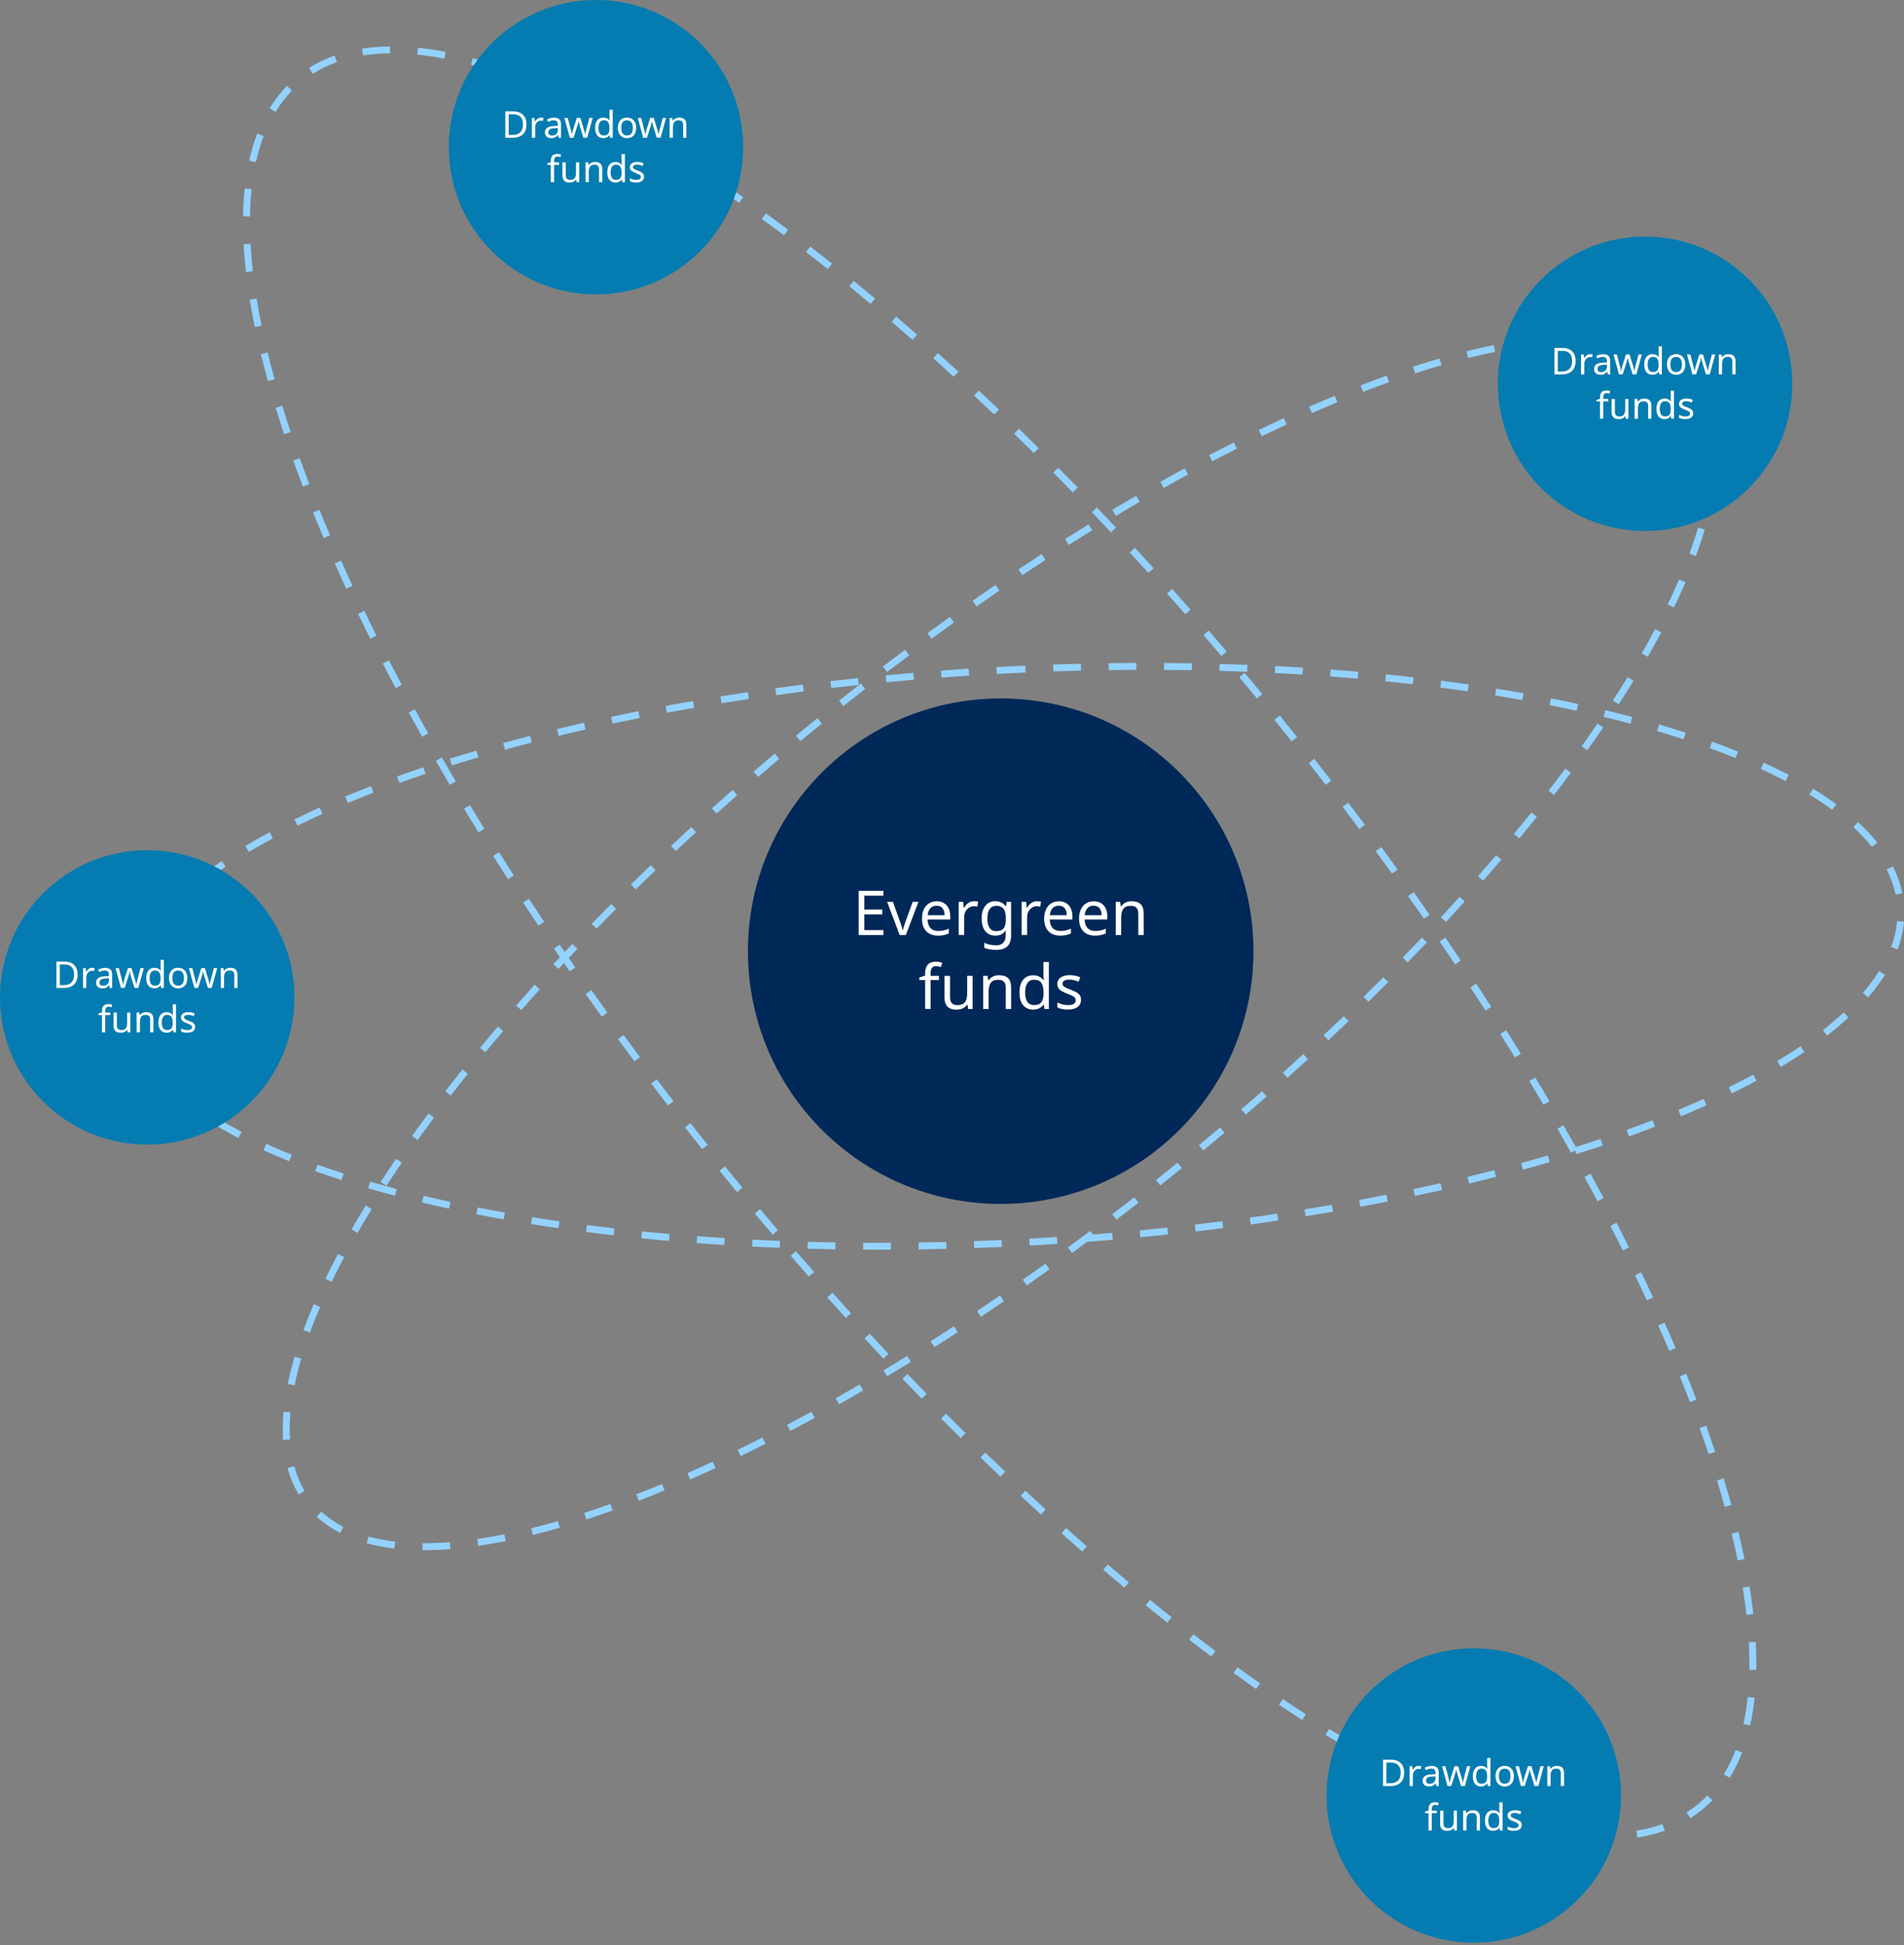
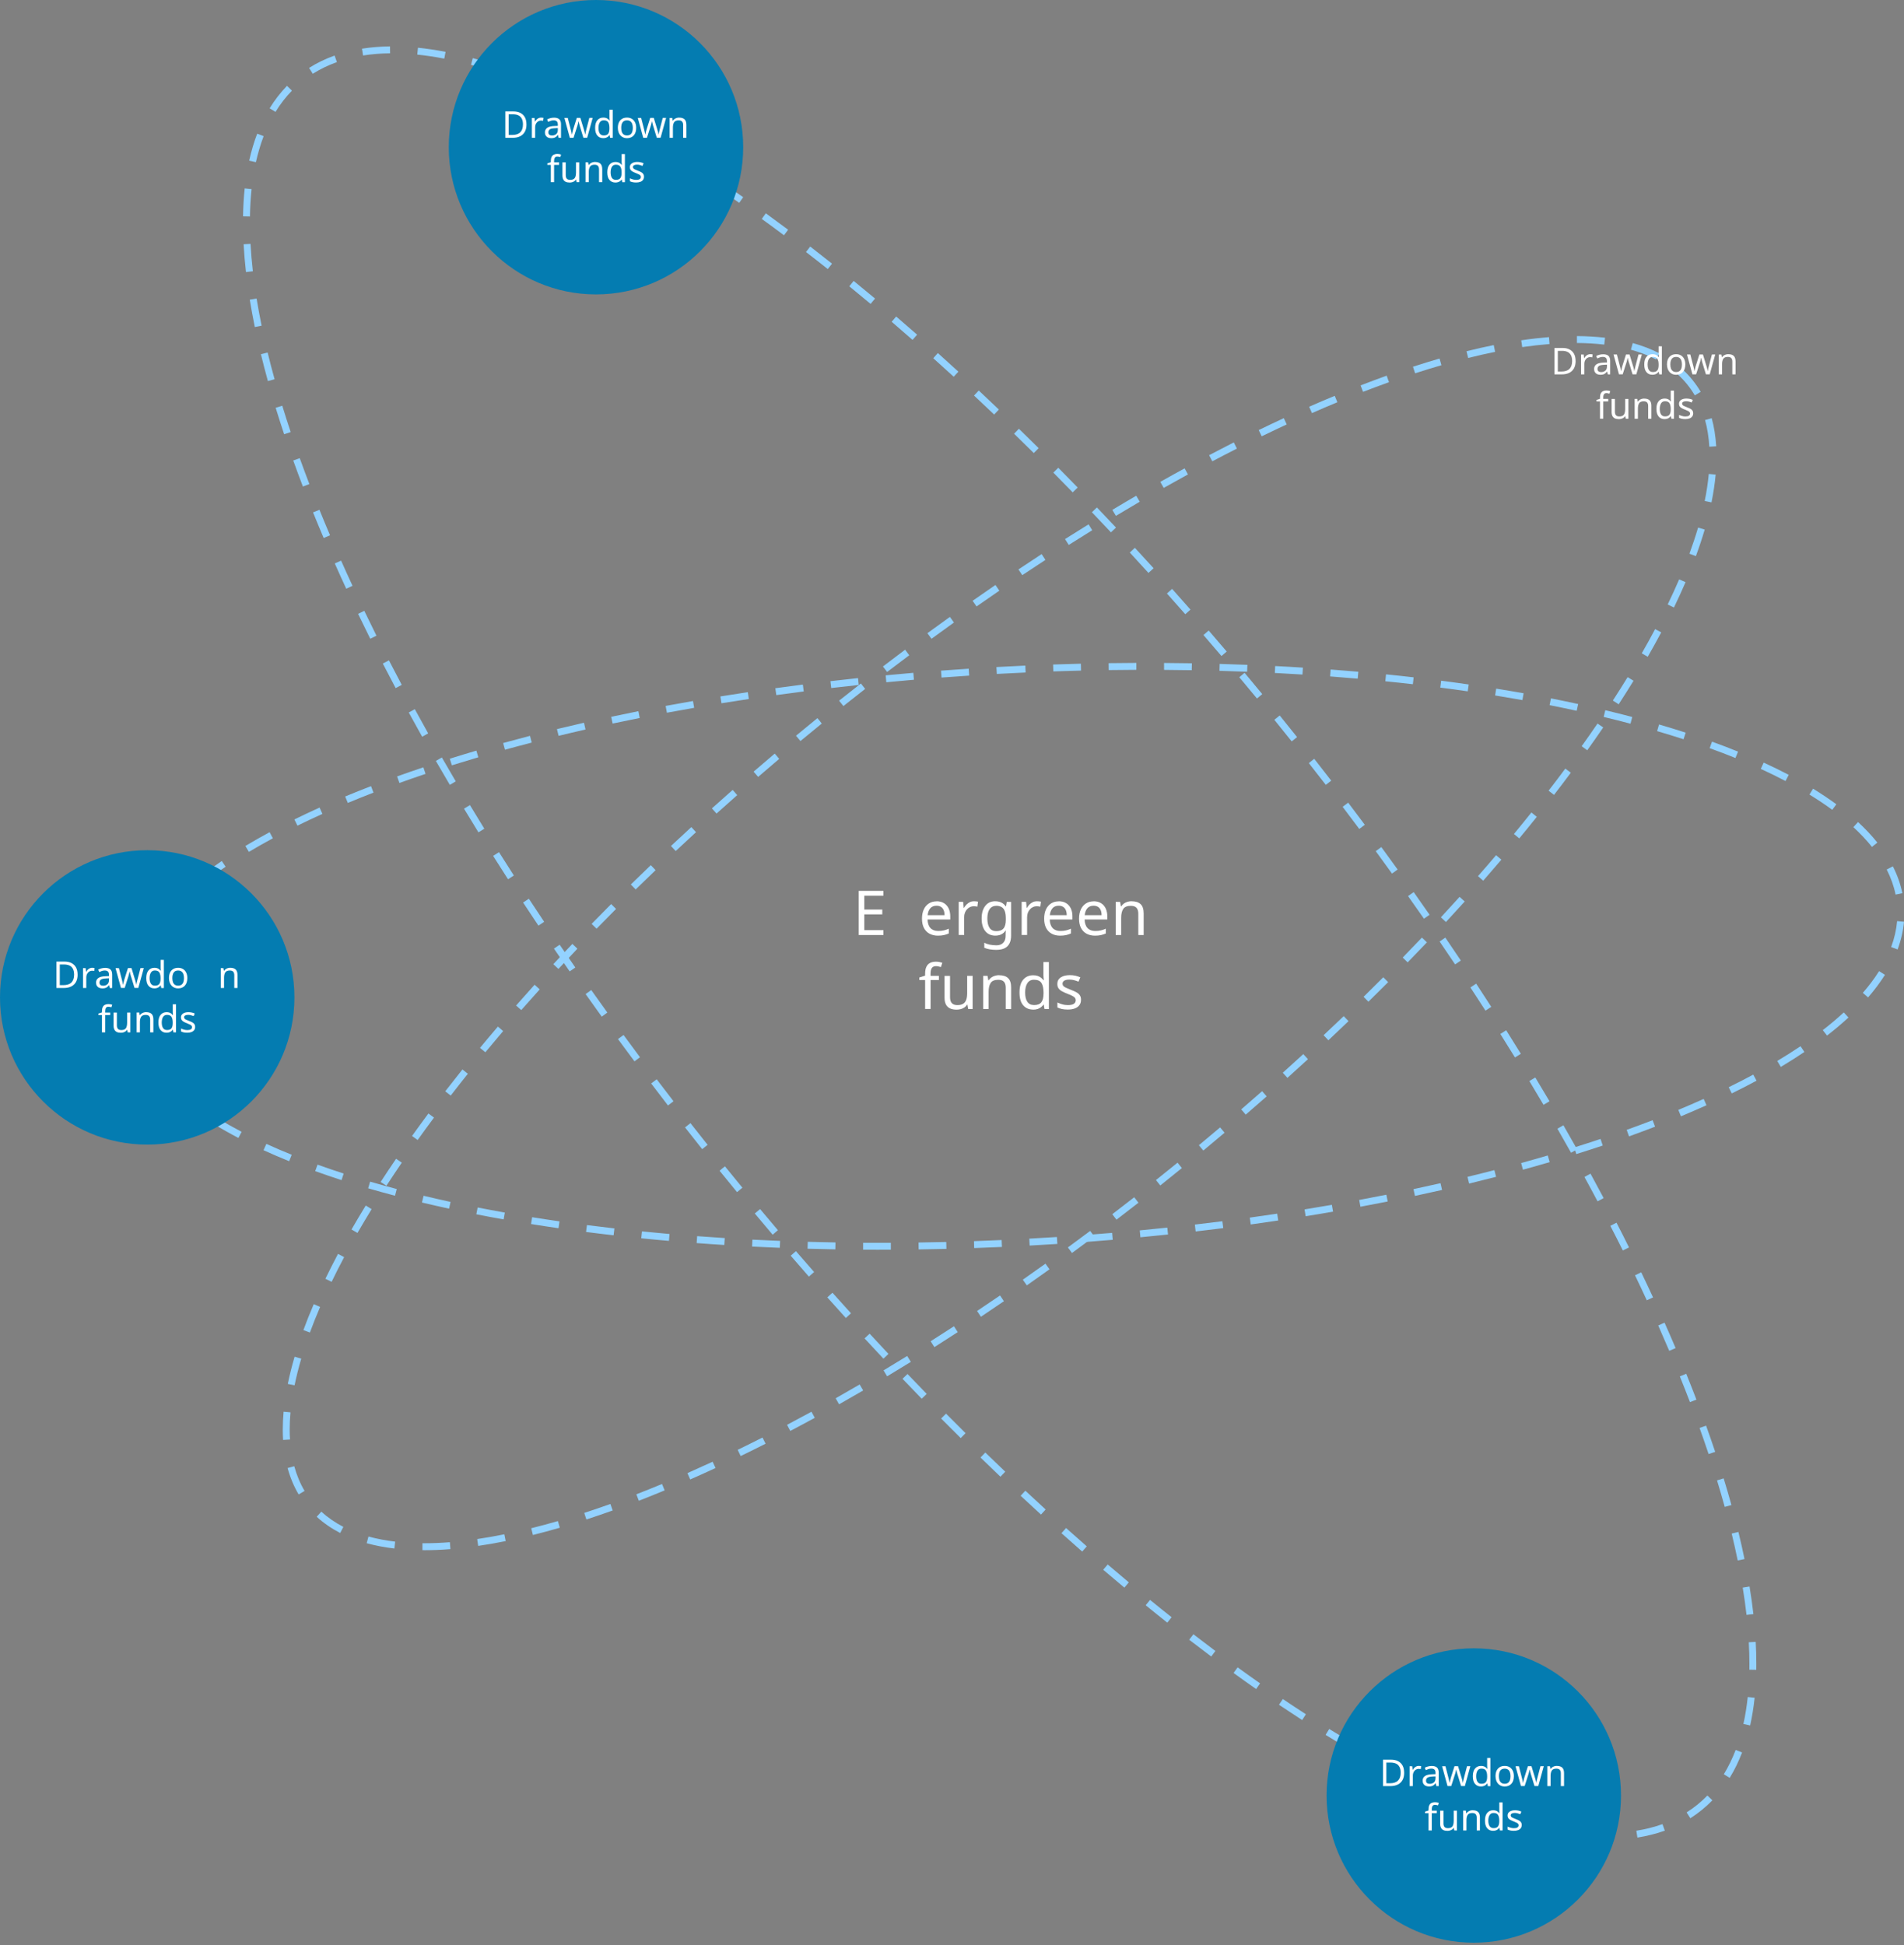
<svg xmlns="http://www.w3.org/2000/svg" id="Portfolio_Construction_Graphic" data-name="Portfolio Construction Graphic" viewBox="0 0 600 613">
  <rect x="0" y="0" width="600" height="613" fill="#808080" stroke="none" />
  <defs>
    <style>
      .cls-1 {
        fill: #002858;
      }

      .cls-1, .cls-2 {
        fill-rule: evenodd;
      }

      .cls-3 {
        isolation: isolate;
      }

      .cls-2 {
        fill: #047cb1;
      }

      .cls-4 {
        fill: #fff;
      }

      .cls-5 {
        fill: #93d2ff;
      }
    </style>
  </defs>
  <g id="Layer_2-2" data-name="Layer 2-2">
-     <path class="cls-1" d="M235.69,299.76c0-43.99,35.66-79.65,79.65-79.65s79.65,35.66,79.65,79.65-35.66,79.65-79.65,79.65-79.65-35.66-79.65-79.65Z" />
    <g class="cls-3">
      <path class="cls-4" d="M278.38,294.67h-7.78v-13.92h7.78v1.54h-6.02v4.35h5.67v1.52h-5.67v4.97h6.02v1.54h0Z" />
-       <path class="cls-4" d="M283.51,294.67l-3.96-10.45h1.83l2.22,6.16c.1.29.21.6.33.96s.22.69.31,1c.09.32.16.59.19.81h.08c.05-.22.13-.49.22-.82.1-.32.21-.66.33-1.01.12-.35.23-.66.32-.94l2.22-6.16h1.83l-3.98,10.45h-1.97Z" />
      <path class="cls-4" d="M295.14,284.03c.9,0,1.67.19,2.31.58.64.39,1.14.94,1.48,1.65s.52,1.54.52,2.48v1.03h-7.15c.03,1.18.33,2.08.91,2.7s1.39.93,2.43.93c.66,0,1.25-.06,1.76-.18.51-.12,1.04-.3,1.59-.54v1.5c-.53.23-1.06.41-1.58.52-.52.11-1.14.17-1.85.17-.99,0-1.86-.2-2.62-.6-.76-.4-1.35-1-1.77-1.8s-.63-1.78-.63-2.93.19-2.12.57-2.94c.38-.82.92-1.45,1.62-1.89.69-.44,1.5-.66,2.43-.66h0ZM295.12,285.43c-.82,0-1.47.26-1.94.79-.47.53-.76,1.26-.85,2.19h5.32c0-.6-.09-1.12-.27-1.56-.18-.44-.46-.79-.83-1.04-.37-.25-.85-.38-1.43-.38h0Z" />
    </g>
    <g class="cls-3">
      <path class="cls-4" d="M306.97,284.03c.19,0,.41.01.63.03s.43.05.6.09l-.21,1.58c-.17-.04-.35-.07-.56-.1s-.39-.04-.57-.04c-.4,0-.79.08-1.15.25-.36.17-.69.41-.97.71s-.51.67-.67,1.1c-.16.43-.24.91-.24,1.44v5.57h-1.72v-10.45h1.4l.19,1.91h.08c.22-.39.49-.74.8-1.06s.67-.57,1.07-.76.85-.28,1.33-.28h0Z" />
    </g>
    <g class="cls-3">
      <path class="cls-4" d="M313.66,284.03c.69,0,1.31.13,1.86.39s1.02.66,1.41,1.19h.1l.23-1.38h1.36v10.62c0,.99-.17,1.82-.51,2.48-.34.67-.85,1.17-1.54,1.51s-1.57.51-2.63.51c-.75,0-1.44-.06-2.08-.17-.63-.11-1.19-.28-1.69-.5v-1.58c.49.26,1.07.46,1.73.6.66.14,1.37.21,2.12.21.9,0,1.6-.26,2.11-.79.51-.53.77-1.24.77-2.15v-.41c0-.16,0-.38.02-.67.01-.29.03-.5.04-.61h-.08c-.36.53-.82.93-1.35,1.19-.54.26-1.17.39-1.88.39-1.35,0-2.41-.47-3.17-1.42s-1.14-2.27-1.14-3.98.38-2.98,1.14-3.97,1.81-1.47,3.15-1.47h0ZM313.89,285.47c-.58,0-1.08.16-1.49.47s-.72.77-.94,1.36c-.21.6-.32,1.33-.32,2.18,0,1.29.24,2.27.71,2.95s1.17,1.02,2.08,1.02c.53,0,.99-.07,1.36-.21.38-.14.69-.35.94-.64s.43-.67.55-1.12c.12-.46.18-.99.18-1.62v-.41c0-.95-.11-1.72-.32-2.3s-.55-1.01-1-1.29c-.46-.27-1.03-.41-1.73-.41h0Z" />
    </g>
    <g class="cls-3">
      <path class="cls-4" d="M326.81,284.03c.19,0,.41.01.63.03s.43.05.6.09l-.21,1.58c-.17-.04-.35-.07-.56-.1s-.39-.04-.57-.04c-.4,0-.79.08-1.15.25-.36.17-.69.41-.97.71s-.51.67-.67,1.1c-.16.43-.24.91-.24,1.44v5.57h-1.72v-10.45h1.4l.19,1.91h.08c.22-.39.49-.74.8-1.06s.67-.57,1.07-.76.85-.28,1.33-.28h0Z" />
    </g>
    <g class="cls-3">
      <path class="cls-4" d="M333.64,284.03c.9,0,1.67.19,2.31.58.64.39,1.14.94,1.48,1.65s.52,1.54.52,2.48v1.03h-7.15c.03,1.18.33,2.08.91,2.7s1.39.93,2.43.93c.66,0,1.25-.06,1.76-.18.51-.12,1.04-.3,1.59-.54v1.5c-.53.23-1.06.41-1.58.52-.52.11-1.14.17-1.85.17-.99,0-1.86-.2-2.62-.6-.76-.4-1.35-1-1.77-1.8s-.63-1.78-.63-2.93.19-2.12.57-2.94c.38-.82.92-1.45,1.62-1.89.69-.44,1.5-.66,2.43-.66h0ZM333.62,285.43c-.82,0-1.47.26-1.94.79-.47.53-.76,1.26-.85,2.19h5.32c0-.6-.09-1.12-.27-1.56-.18-.44-.46-.79-.83-1.04-.37-.25-.85-.38-1.43-.38h0Z" />
      <path class="cls-4" d="M344.63,284.03c.9,0,1.67.19,2.31.58.64.39,1.14.94,1.48,1.65s.52,1.54.52,2.48v1.03h-7.15c.03,1.18.33,2.08.91,2.7s1.39.93,2.43.93c.66,0,1.25-.06,1.76-.18.51-.12,1.04-.3,1.59-.54v1.5c-.53.23-1.06.41-1.58.52-.52.11-1.14.17-1.85.17-.99,0-1.86-.2-2.62-.6-.76-.4-1.35-1-1.77-1.8s-.63-1.78-.63-2.93.19-2.12.57-2.94c.38-.82.92-1.45,1.62-1.89.69-.44,1.5-.66,2.43-.66h0ZM344.61,285.43c-.82,0-1.47.26-1.94.79-.47.53-.76,1.26-.85,2.19h5.32c0-.6-.09-1.12-.27-1.56-.18-.44-.46-.79-.83-1.04-.37-.25-.85-.38-1.43-.38h0Z" />
      <path class="cls-4" d="M356.61,284.03c1.25,0,2.19.3,2.83.91.64.6.96,1.58.96,2.93v6.8h-1.69v-6.69c0-.85-.19-1.47-.57-1.89-.38-.42-.97-.62-1.77-.62-1.16,0-1.96.32-2.4.97s-.66,1.58-.66,2.81v5.42h-1.72v-10.45h1.38l.25,1.42h.1c.23-.36.52-.67.87-.91.34-.24.72-.42,1.14-.54s.85-.18,1.29-.18h0Z" />
    </g>
    <g class="cls-3">
      <path class="cls-4" d="M295.88,308.85h-2.63v9.12h-1.72v-9.12h-1.83v-.8l1.83-.58v-.6c0-.9.13-1.62.4-2.18.27-.56.65-.97,1.16-1.23.51-.26,1.12-.39,1.83-.39.42,0,.8.04,1.14.11s.64.15.89.24l-.45,1.35c-.21-.07-.45-.13-.72-.19-.27-.07-.55-.1-.84-.1-.57,0-1,.19-1.28.57-.28.38-.42.99-.42,1.8v.68h2.63v1.33h0Z" />
      <path class="cls-4" d="M306.5,307.53v10.45h-1.4l-.25-1.38h-.08c-.22.36-.51.66-.86.9s-.74.41-1.15.52c-.42.11-.85.17-1.3.17-.83,0-1.53-.13-2.1-.4s-.99-.68-1.28-1.24-.43-1.28-.43-2.16v-6.84h1.73v6.72c0,.83.19,1.46.57,1.87s.96.62,1.75.62,1.39-.15,1.84-.44.77-.72.96-1.29c.19-.57.28-1.25.28-2.06v-5.44h1.72Z" />
      <path class="cls-4" d="M314.84,307.34c1.25,0,2.19.3,2.83.91.64.6.96,1.58.96,2.93v6.8h-1.69v-6.69c0-.85-.19-1.47-.57-1.89-.38-.42-.97-.62-1.77-.62-1.16,0-1.96.32-2.4.97s-.66,1.58-.66,2.81v5.42h-1.72v-10.45h1.38l.25,1.42h.1c.23-.36.52-.67.87-.91.34-.24.72-.42,1.14-.54s.85-.18,1.29-.18h0Z" />
      <path class="cls-4" d="M325.56,318.17c-1.3,0-2.34-.45-3.12-1.35-.78-.9-1.17-2.25-1.17-4.04s.39-3.15,1.18-4.06,1.83-1.37,3.13-1.37c.55,0,1.02.07,1.42.21.4.14.75.32,1.05.56.3.23.55.49.76.78h.12c-.01-.17-.04-.42-.07-.75-.03-.33-.05-.6-.05-.79v-4.17h1.72v14.81h-1.38l-.25-1.4h-.08c-.21.3-.46.57-.76.81-.3.24-.65.43-1.06.57-.41.14-.89.21-1.43.21h0ZM325.84,316.75c1.1,0,1.88-.3,2.33-.91.45-.6.67-1.52.67-2.74v-.31c0-1.3-.21-2.3-.64-2.99-.43-.69-1.22-1.04-2.38-1.04-.92,0-1.61.37-2.08,1.1s-.69,1.72-.69,2.95.23,2.22.69,2.9,1.16,1.03,2.1,1.03h0Z" />
      <path class="cls-4" d="M340.65,315.09c0,.68-.17,1.24-.51,1.69-.34.46-.82.8-1.44,1.03-.62.23-1.36.35-2.22.35-.73,0-1.35-.06-1.88-.18s-.99-.28-1.39-.49v-1.56c.42.21.92.4,1.51.57.59.18,1.19.26,1.8.26.87,0,1.5-.14,1.89-.42.39-.28.58-.65.58-1.12,0-.26-.07-.49-.21-.7-.14-.21-.4-.42-.77-.62-.37-.21-.9-.44-1.59-.7-.68-.26-1.25-.52-1.73-.78-.48-.26-.85-.57-1.11-.94-.26-.36-.39-.83-.39-1.4,0-.88.36-1.57,1.08-2.05.72-.48,1.67-.72,2.84-.72.64,0,1.23.06,1.78.18s1.07.3,1.55.52l-.58,1.36c-.44-.18-.9-.34-1.38-.47-.48-.13-.97-.19-1.48-.19-.7,0-1.24.11-1.61.34s-.56.54-.56.93c0,.29.08.53.25.73.17.2.45.4.85.58s.93.41,1.59.67c.66.25,1.23.5,1.69.76.47.26.82.57,1.07.94.25.37.37.83.37,1.39h0Z" />
    </g>
    <path class="cls-5" d="M506.36,579.82c-2.57,0-5.27-.15-8.02-.42l.22-2.17c2.96.31,5.84.43,8.57.41l.02,2.18h-.79,0ZM515.99,579.1l-.34-2.15c2.9-.46,5.67-1.16,8.24-2.08l.74,2.06c-2.7.96-5.6,1.69-8.63,2.18h0s0,0,0,0ZM489.63,578.09c-2.77-.53-5.65-1.2-8.56-1.99l.57-2.11c2.86.77,5.69,1.43,8.41,1.95l-.42,2.15ZM472.68,573.58c-2.67-.89-5.45-1.89-8.25-2.97l.78-2.04c2.76,1.07,5.51,2.06,8.15,2.93l-.68,2.07h0ZM532.66,573.02l-1.16-1.85c1.19-.76,2.36-1.59,3.44-2.47,1.08-.88,2.13-1.84,3.11-2.85l1.56,1.52c-1.04,1.06-2.14,2.08-3.3,3.02-1.15.94-2.39,1.83-3.65,2.63h0ZM456.32,567.27c-2.61-1.14-5.29-2.37-7.96-3.64l.94-1.97c2.65,1.27,5.3,2.48,7.89,3.61l-.87,2h0ZM545.08,560.29l-1.86-1.14c1.42-2.33,2.68-4.9,3.73-7.65l2.03.78c-1.1,2.87-2.41,5.57-3.91,8.01h0s0,0,0,0ZM440.53,559.73c-2.54-1.31-5.13-2.7-7.71-4.13l1.05-1.91c2.57,1.42,5.14,2.8,7.66,4.11l-1,1.94h0ZM425.22,551.25c-2.46-1.44-4.98-2.96-7.49-4.51l1.14-1.86c2.5,1.54,5.01,3.05,7.45,4.49l-1.11,1.89h0s0,0,0,0ZM551.52,543.77l-2.13-.47c.6-2.67,1.05-5.53,1.37-8.49l2.17.23c-.32,3.04-.8,5.98-1.41,8.73h0ZM410.34,542.07c-2.42-1.57-4.87-3.19-7.3-4.82l1.22-1.81c2.4,1.62,4.84,3.24,7.26,4.8l-1.18,1.84h0ZM395.84,532.3c-2.34-1.64-4.74-3.35-7.11-5.07l1.28-1.77c2.37,1.72,4.75,3.42,7.08,5.05l-1.25,1.79ZM553.45,526.24l-2.18-.04c0-.62.01-1.25.01-1.87,0-2.19-.07-4.47-.19-6.78l2.18-.12c.13,2.34.19,4.66.19,6.89,0,.64,0,1.28-.01,1.91ZM381.69,522.04c-2.3-1.72-4.64-3.5-6.95-5.28l1.33-1.73c2.3,1.77,4.64,3.55,6.93,5.27l-1.31,1.75h0ZM367.85,511.37c-2.26-1.79-4.55-3.63-6.81-5.48l1.37-1.69c2.25,1.84,4.53,3.67,6.79,5.46l-1.35,1.71ZM550.37,508.92c-.31-2.79-.72-5.68-1.19-8.59l2.15-.35c.48,2.95.89,5.87,1.21,8.7l-2.17.25h0ZM354.32,500.34c-2.22-1.86-4.47-3.76-6.67-5.64l1.42-1.66c2.19,1.88,4.43,3.77,6.65,5.63l-1.4,1.67ZM547.6,491.78c-.57-2.75-1.21-5.61-1.9-8.48l2.12-.52c.71,2.9,1.35,5.78,1.92,8.55l-2.14.44h0s0,0,0,0ZM341.04,488.98c-2.17-1.91-4.35-3.84-6.54-5.8l1.45-1.63c2.18,1.95,4.35,3.88,6.52,5.78l-1.44,1.64h0ZM328.04,477.31c-2.14-1.95-4.27-3.93-6.41-5.93l1.49-1.59c2.14,2,4.26,3.97,6.39,5.92l-1.47,1.61h0ZM543.51,474.89c-.75-2.72-1.57-5.53-2.43-8.35l2.09-.64c.87,2.84,1.69,5.67,2.45,8.41l-2.1.58h0ZM315.27,465.39c-2.09-2-4.19-4.02-6.29-6.06l1.52-1.57c2.09,2.04,4.19,4.05,6.28,6.04l-1.51,1.58h0ZM538.43,458.25c-.9-2.69-1.86-5.46-2.85-8.23l2.05-.74c1,2.78,1.96,5.56,2.87,8.27l-2.07.69h0ZM302.75,453.21c-2.06-2.04-4.11-4.1-6.18-6.17l1.55-1.54c2.05,2.08,4.11,4.13,6.16,6.16l-1.53,1.55h0ZM532.55,441.86c-1.02-2.66-2.09-5.38-3.19-8.1l2.02-.82c1.11,2.73,2.18,5.47,3.21,8.15l-2.03.78h0ZM290.46,440.81c-2.02-2.08-4.04-4.17-6.06-6.29l1.58-1.51c2.02,2.11,4.03,4.2,6.05,6.27l-1.56,1.52h0,0ZM278.39,428.18c-1.98-2.11-3.97-4.25-5.95-6.39l1.6-1.49c1.98,2.14,3.96,4.27,5.94,6.38l-1.58,1.5h0ZM526.02,425.71c-1.11-2.61-2.28-5.31-3.47-7.99l1.99-.89c1.2,2.69,2.37,5.39,3.49,8.02l-2,.86h0ZM266.54,415.35c-1.95-2.15-3.9-4.31-5.84-6.49l1.63-1.46c1.94,2.18,3.89,4.33,5.84,6.48l-1.61,1.47h0ZM518.95,409.79c-1.21-2.62-2.46-5.28-3.72-7.88l1.96-.95c1.26,2.61,2.51,5.28,3.73,7.91l-1.98.92h0ZM254.9,402.32c-1.91-2.18-3.83-4.37-5.73-6.59l1.65-1.43c1.9,2.21,3.81,4.4,5.73,6.57l-1.64,1.44h0ZM511.4,394.09c-1.29-2.58-2.61-5.2-3.94-7.77l1.94-1c1.33,2.58,2.66,5.2,3.94,7.8l-1.95.97h0ZM243.48,389.11c-1.88-2.21-3.76-4.43-5.63-6.68l1.67-1.4c1.87,2.23,3.74,4.46,5.62,6.66l-1.66,1.42h0ZM503.43,378.59c-1.34-2.53-2.72-5.11-4.13-7.67l1.91-1.05c1.4,2.58,2.8,5.16,4.14,7.7l-1.93,1.03h0ZM232.27,375.71c-1.84-2.23-3.68-4.48-5.51-6.75l.83-.71.86-.68c1.83,2.26,3.66,4.51,5.5,6.73l-1.68,1.39h0s0,.01,0,.01ZM495.08,363.29c-1.39-2.48-2.83-5.03-4.3-7.58l1.89-1.09c1.47,2.55,2.92,5.12,4.32,7.6l-1.9,1.07ZM221.28,362.15c-1.82-2.29-3.62-4.57-5.41-6.85l1.71-1.35c1.79,2.28,3.59,4.56,5.41,6.84l-1.7,1.36h0ZM210.5,348.39c-1.79-2.32-3.55-4.62-5.3-6.94l1.74-1.32c1.75,2.31,3.52,4.61,5.3,6.92l-1.72,1.33h0s0,0,0,0ZM486.4,348.18c-1.47-2.49-2.95-4.99-4.46-7.49l1.87-1.13c1.51,2.51,3,5.01,4.48,7.5l-1.87,1.11h0,0ZM199.94,334.48c-1.74-2.34-3.48-4.68-5.2-7.02l1.76-1.29c1.71,2.34,3.44,4.67,5.18,7.01l-1.74,1.3h0ZM477.4,333.25c-1.51-2.46-3.05-4.92-4.61-7.4l1.85-1.17c1.56,2.48,3.1,4.95,4.62,7.42l-1.85,1.15h0ZM189.62,320.39c-1.71-2.37-3.4-4.74-5.08-7.11l1.78-1.27c1.67,2.36,3.36,4.72,5.07,7.09l-1.76,1.28ZM468.11,318.5c-1.56-2.43-3.15-4.87-4.75-7.31l1.82-1.2c1.61,2.45,3.2,4.89,4.76,7.32l-1.83,1.18h0s0,0,0,0ZM179.52,306.14c-1.67-2.4-3.32-4.8-4.96-7.19l1.8-1.23c1.63,2.39,3.28,4.78,4.94,7.18l-1.79,1.25ZM458.54,303.93c-1.61-2.4-3.23-4.81-4.88-7.22l1.8-1.23c1.65,2.42,3.28,4.83,4.89,7.23l-1.81,1.22ZM169.67,291.71c-1.63-2.43-3.23-4.86-4.83-7.28l1.82-1.2c1.58,2.42,3.19,4.84,4.82,7.27l-1.81,1.21h0,0ZM448.72,289.53c-1.65-2.37-3.32-4.75-5.01-7.13l1.78-1.26c1.69,2.39,3.36,4.77,5.01,7.15l-1.79,1.24h0ZM160.09,277.1c-1.58-2.46-3.15-4.92-4.69-7.37l1.85-1.17c1.54,2.45,3.1,4.9,4.68,7.35l-1.83,1.18h0ZM438.65,275.3c-1.69-2.34-3.4-4.69-5.12-7.05l1.76-1.3c1.73,2.36,3.44,4.71,5.14,7.07l-1.76,1.28h0,0ZM150.77,262.31c-1.54-2.5-3.05-4.98-4.55-7.46l1.87-1.13c1.49,2.47,3,4.96,4.53,7.44l-1.85,1.15h0ZM428.34,261.24c-1.73-2.32-3.48-4.64-5.24-6.97l1.74-1.32c1.76,2.33,3.52,4.65,5.25,6.98l-1.74,1.31h0ZM417.8,247.36c-1.77-2.29-3.55-4.59-5.36-6.88l1.71-1.35c1.8,2.3,3.59,4.59,5.36,6.89l-1.72,1.33h0ZM141.75,247.35c-1.49-2.53-2.95-5.04-4.4-7.55l1.89-1.09c1.44,2.5,2.9,5.02,4.38,7.53l-1.87,1.11h0ZM407.04,233.64c-1.81-2.26-3.63-4.53-5.46-6.79l1.69-1.37c1.84,2.27,3.66,4.54,5.47,6.81l-1.7,1.36h0,0ZM133.04,232.19c-1.42-2.54-2.85-5.11-4.23-7.65l1.91-1.05c1.38,2.53,2.8,5.09,4.21,7.63l-1.9,1.07h0ZM396.1,220.13c-1.85-2.25-3.71-4.48-5.57-6.7l1.67-1.4c1.86,2.23,3.72,4.47,5.57,6.72l-1.68,1.39ZM124.68,216.85c-1.37-2.57-2.72-5.18-4.05-7.74l1.94-1c1.32,2.56,2.67,5.16,4.03,7.72l-1.93,1.03h0s0,0,0,0ZM384.92,206.75c-1.89-2.22-3.78-4.43-5.68-6.62l1.65-1.43c1.9,2.2,3.79,4.4,5.68,6.63l-1.66,1.42h0ZM116.68,201.3c-1.31-2.63-2.6-5.27-3.84-7.85l1.96-.95c1.24,2.58,2.53,5.2,3.83,7.83l-1.95.97h0ZM373.51,193.56c-1.93-2.19-3.85-4.37-5.78-6.52l1.63-1.46c1.93,2.16,3.86,4.34,5.79,6.54l-1.63,1.44h0,0ZM109.11,185.53c-1.24-2.66-2.45-5.34-3.61-7.96l1.99-.89c1.16,2.61,2.37,5.28,3.6,7.93l-1.98.92h0,0ZM361.91,180.56c-1.96-2.16-3.92-4.3-5.88-6.43l1.6-1.49c1.97,2.13,3.93,4.27,5.9,6.44l-1.61,1.47h0ZM102,169.56c-1.15-2.71-2.28-5.42-3.35-8.08l2.02-.82c1.07,2.64,2.19,5.35,3.33,8.04l-2.01.86h0ZM350.08,167.76c-2-2.12-4-4.24-5.99-6.33l1.58-1.51c2.01,2.1,4,4.21,6.01,6.34l-1.58,1.5h0,0ZM338.04,155.17c-2.03-2.09-4.07-4.16-6.1-6.22l1.55-1.54c2.04,2.06,4.08,4.14,6.12,6.23l-1.56,1.52h0ZM95.45,153.33c-1.05-2.75-2.08-5.51-3.04-8.2l2.05-.74c.97,2.69,1.98,5.43,3.03,8.16l-2.03.78h0s0,0,0,0ZM325.78,142.79c-2.08-2.05-4.15-4.09-6.22-6.1l1.52-1.57c2.08,2.02,4.16,4.05,6.23,6.11l-1.53,1.55h0ZM89.54,136.85c-.94-2.81-1.83-5.61-2.67-8.34l2.08-.64c.83,2.71,1.72,5.5,2.65,8.29l-2.07.69h0ZM313.28,130.64c-2.11-2.02-4.23-4.01-6.34-5.98l1.49-1.59c2.11,1.97,4.23,3.97,6.35,6l-1.5,1.58h0ZM84.42,120.1c-.79-2.87-1.53-5.72-2.2-8.48l2.12-.52c.66,2.74,1.4,5.57,2.19,8.41l-2.1.58h0,0ZM300.55,118.74c-2.16-1.97-4.31-3.92-6.46-5.85l1.45-1.63c2.15,1.93,4.31,3.89,6.47,5.87l-1.47,1.61h0ZM287.57,107.12c-2.19-1.92-4.4-3.84-6.58-5.71l1.42-1.66c2.19,1.87,4.41,3.8,6.6,5.72l-1.44,1.64h0ZM80.3,103.07c-.6-2.93-1.13-5.83-1.59-8.63l2.15-.35c.45,2.77.98,5.64,1.58,8.54l-2.14.44ZM274.35,95.78c-2.23-1.86-4.49-3.73-6.71-5.55l1.37-1.7c2.23,1.82,4.5,3.69,6.74,5.56l-1.4,1.67h0s0,0,0,0ZM77.51,85.74c-.33-2.98-.59-5.93-.74-8.76l2.18-.12c.15,2.78.4,5.69.73,8.63l-2.17.25h0ZM260.85,84.79c-2.28-1.81-4.59-3.62-6.86-5.36l1.33-1.73c2.27,1.75,4.58,3.57,6.88,5.39l-1.35,1.71ZM247.06,74.15c-2.34-1.75-4.69-3.49-7.01-5.16l1.28-1.77c2.32,1.68,4.69,3.43,7.03,5.18l-1.31,1.75h0ZM78.77,68.22l-2.18-.04c.05-3.04.22-6.01.52-8.81l2.17.23c-.29,2.74-.47,5.63-.51,8.61h0ZM232.96,63.93c-2.39-1.67-4.8-3.33-7.17-4.93l1.21-1.81c2.38,1.6,4.8,3.27,7.2,4.95l-1.25,1.79h0ZM218.53,54.21c-2.46-1.6-4.93-3.16-7.35-4.65l1.14-1.86c2.43,1.5,4.91,3.07,7.39,4.67l-1.18,1.83h0ZM80.65,51.11l-2.13-.47c.67-3.01,1.52-5.87,2.53-8.51l2.03.78c-.97,2.55-1.79,5.31-2.44,8.2h0,0ZM203.73,45.07c-2.53-1.49-5.07-2.93-7.55-4.31l1.05-1.91c2.49,1.38,5.05,2.84,7.59,4.34l-1.1,1.89h0s0,0,0,0h0ZM188.53,36.66c-2.62-1.35-5.23-2.66-7.77-3.88l.94-1.97c2.56,1.22,5.19,2.54,7.83,3.91l-1,1.94h0ZM86.83,35.27l-1.86-1.14c1.59-2.6,3.44-4.98,5.47-7.08l1.56,1.52c-1.93,1.98-3.67,4.23-5.18,6.69h0s0,0,0,0ZM172.87,29.17c-2.71-1.18-5.41-2.29-8.01-3.3l.78-2.04c2.64,1.02,5.36,2.15,8.1,3.33l-.87,2h0s0,0,0,0ZM98.56,23.25l-1.16-1.85c2.47-1.57,5.17-2.87,8.04-3.89l.73,2.06c-2.72.97-5.27,2.21-7.61,3.68h0s0,0,0,0ZM156.7,22.93c-2.81-.93-5.6-1.78-8.28-2.5l.57-2.11c2.72.74,5.55,1.59,8.4,2.53l-.68,2.07h0ZM140.01,18.48c-2.92-.57-5.78-.99-8.52-1.27l.22-2.17c2.8.28,5.73.73,8.7,1.3l-.41,2.15h0ZM114.41,17.49l-.34-2.15c2.79-.44,5.77-.68,8.84-.72l.02,2.18c-2.96.03-5.83.26-8.52.69Z" />
    <path class="cls-5" d="M277.14,393.85c-1.72,0-3.44,0-5.15-.01v-2.18c2.91.02,5.82.02,8.74,0v2.18c-1.19,0-2.39,0-3.59,0h0ZM289.49,393.75l-.03-2.18c2.9-.04,5.81-.1,8.73-.17l.05,2.18c-2.93.07-5.84.13-8.75.17h0ZM263.24,393.73c-2.94-.05-5.85-.12-8.75-.2l.06-2.18c2.89.08,5.8.15,8.73.2l-.04,2.18h0ZM306.99,393.32l-.07-2.18c2.9-.1,5.81-.22,8.72-.35l.1,2.18c-2.93.13-5.84.25-8.74.35ZM245.74,393.24c-2.92-.12-5.86-.25-8.74-.39l.11-2.18c2.87.14,5.8.28,8.72.39l-.09,2.18ZM324.47,392.53l-.12-2.18c2.91-.16,5.82-.33,8.71-.51l.14,2.18c-2.9.19-5.81.36-8.73.52h0ZM228.26,392.35c-2.94-.18-5.88-.38-8.73-.6l.16-2.18c2.85.21,5.78.41,8.7.6l-.14,2.18h0ZM341.93,391.41l-.16-2.18c2.91-.22,5.81-.45,8.7-.69l.18,2.18c-2.89.25-5.8.48-8.73.7h0ZM210.8,391.06c-2.94-.25-5.87-.53-8.72-.82l.22-2.17c2.84.28,5.76.56,8.69.82l-.19,2.18h0s0,0,0,0ZM359.37,389.93l-.2-2.18c2.91-.28,5.8-.57,8.68-.87l.22,2.17c-2.89.31-5.79.6-8.71.87h0s0,0,0,0ZM193.37,389.3c-2.9-.33-5.83-.68-8.69-1.05l.28-2.17c2.86.37,5.77.72,8.66,1.05l-.25,2.17h0ZM376.78,388.09l-.25-2.17c2.91-.33,5.79-.69,8.67-1.05l.28,2.17c-2.88.36-5.77.72-8.69,1.05h0ZM176.01,387.07c-2.91-.42-5.82-.86-8.66-1.32l.34-2.15c2.83.45,5.73.9,8.62,1.31l-.31,2.16h0,0ZM394.14,385.89l-.3-2.16c2.9-.4,5.78-.82,8.64-1.25l.32,2.16c-2.87.43-5.75.85-8.66,1.25ZM158.71,384.29c-2.91-.51-5.8-1.05-8.61-1.61l.42-2.14c2.8.54,5.68,1.09,8.57,1.6l-.38,2.15h0ZM411.45,383.3l-.35-2.16c2.88-.46,5.78-.95,8.61-1.44l.37,2.15c-2.84.5-5.75.98-8.63,1.44ZM141.52,380.91c-2.87-.62-5.74-1.28-8.55-1.94l.51-2.13c2.79.67,5.65,1.32,8.5,1.94l-.46,2.13h0,0ZM428.71,380.31l-.4-2.15c2.89-.54,5.78-1.09,8.57-1.65l.42,2.14c-2.8.56-5.7,1.11-8.59,1.65h0s0,0,0,0ZM445.88,376.89l-.45-2.14c2.84-.6,5.71-1.24,8.52-1.87l.48,2.13c-2.82.64-5.7,1.27-8.55,1.88ZM124.47,376.83c-2.87-.76-5.71-1.54-8.45-2.34l.61-2.1c2.72.79,5.54,1.58,8.4,2.33l-.55,2.11h0,0ZM462.96,373.01l-.52-2.13c2.86-.69,5.7-1.4,8.47-2.12l.55,2.11c-2.78.71-5.63,1.43-8.49,2.13h0ZM107.63,371.91c-2.83-.92-5.62-1.87-8.3-2.83l.73-2.05c2.66.96,5.43,1.9,8.24,2.81l-.67,2.08h0s0,0,0,0ZM479.92,368.63l-.57-2.1c2.82-.78,5.64-1.58,8.39-2.39l.61,2.1c-2.76.81-5.59,1.61-8.43,2.39ZM91.12,365.95c-2.78-1.12-5.5-2.29-8.08-3.47l.9-1.99c2.54,1.17,5.23,2.32,7.99,3.43l-.81,2.03h0ZM496.73,363.7l-.65-2.08c2.8-.88,5.59-1.78,8.3-2.69l.69,2.08c-2.72.91-5.52,1.82-8.34,2.7h0s0,0,0,0ZM75.13,358.62c-2.68-1.4-5.27-2.86-7.67-4.33l1.13-1.86c2.37,1.44,4.9,2.87,7.55,4.26l-1.01,1.94ZM513.35,358.12l-.74-2.05c2.75-.99,5.51-2.01,8.17-3.04l.78,2.04c-2.68,1.03-5.45,2.06-8.22,3.06h0ZM529.71,351.8l-.83-2.02c2.72-1.13,5.4-2.29,7.99-3.46l.89,2c-2.61,1.17-5.32,2.34-8.06,3.49h0ZM60.11,349.4c-2.48-1.82-4.79-3.71-6.86-5.6l1.47-1.61c2.01,1.84,4.25,3.67,6.67,5.44l-1.29,1.76h0ZM545.72,344.59l-.96-1.96c2.67-1.31,5.27-2.64,7.74-3.97l1.03,1.92c-2.5,1.35-5.12,2.69-7.81,4.01ZM47.16,337.34c-1.96-2.43-3.61-4.94-4.9-7.46l1.94-1c1.22,2.39,2.79,4.77,4.66,7.09l-1.69,1.37h0ZM561.18,336.24l-1.12-1.88c2.55-1.52,5.01-3.09,7.33-4.65l1.22,1.81c-2.35,1.59-4.85,3.17-7.43,4.72h0ZM575.75,326.36l-1.34-1.72c2.37-1.83,4.59-3.71,6.61-5.58l1.48,1.61c-2.07,1.9-4.33,3.82-6.75,5.69h0ZM39.21,321.44c-.33-1.57-.54-3.18-.63-4.77-.03-.55-.04-1.11-.04-1.67,0-.85.04-1.72.11-2.57l2.17.18c-.07.79-.1,1.59-.1,2.39,0,.51.01,1.03.04,1.55.08,1.48.28,2.97.59,4.43l-2.13.45h0s0,0,0,0ZM588.68,314.33l-1.65-1.43c1.96-2.26,3.68-4.57,5.12-6.85l1.85,1.17c-1.5,2.37-3.29,4.77-5.32,7.12h0ZM42.64,304.45l-2.05-.75c.97-2.66,2.3-5.36,3.95-8l1.85,1.16c-1.57,2.52-2.83,5.07-3.76,7.59h0,0ZM597.99,299.22l-2.04-.76c1.01-2.72,1.64-5.47,1.88-8.17l2.17.2c-.26,2.9-.94,5.83-2.01,8.73h0s0,0,0,0ZM51.49,289.99l-1.65-1.43c1.83-2.13,3.9-4.27,6.16-6.36l1.48,1.6c-2.2,2.04-4.21,4.12-6,6.18h0ZM597.35,281.93c-.54-2.66-1.49-5.32-2.8-7.91l1.95-.99c1.4,2.76,2.41,5.61,2.99,8.46l-2.14.44h0ZM64.09,278.23l-1.34-1.72c2.22-1.73,4.63-3.47,7.13-5.17l1.22,1.81c-2.47,1.67-4.83,3.39-7.02,5.08h0ZM78.44,268.48l-1.12-1.87c2.43-1.46,5.01-2.92,7.64-4.35l1.03,1.92c-2.61,1.41-5.15,2.85-7.56,4.29ZM589.91,266.91c-1.68-2.1-3.65-4.2-5.86-6.24l1.47-1.61c2.29,2.11,4.33,4.29,6.08,6.48l-1.7,1.36h0s0,0,0,0ZM93.73,260.2l-.96-1.96c2.55-1.25,5.22-2.51,7.94-3.74l.89,2c-2.7,1.22-5.35,2.46-7.88,3.71ZM577.4,255.22c-2.22-1.63-4.63-3.25-7.19-4.81l1.13-1.86c2.6,1.59,5.07,3.25,7.34,4.91l-1.29,1.76h0ZM109.6,253.03l-.83-2.02c2.64-1.1,5.38-2.2,8.15-3.26l.78,2.04c-2.75,1.06-5.46,2.15-8.09,3.25h0s0,0,0,0ZM125.86,246.74l-.73-2.05c2.7-.97,5.48-1.94,8.28-2.87l.69,2.07c-2.78.93-5.56,1.9-8.24,2.86h0ZM562.67,246.14c-2.47-1.3-5.09-2.58-7.8-3.82l.91-1.99c2.74,1.25,5.4,2.55,7.9,3.86l-1.01,1.94h0ZM142.39,241.19l-.65-2.08c2.73-.86,5.56-1.72,8.38-2.55l.61,2.1c-2.81.83-5.62,1.68-8.35,2.53h0ZM546.89,238.89c-2.61-1.06-5.35-2.11-8.13-3.11l.74-2.05c2.81,1.01,5.57,2.07,8.2,3.14l-.82,2.03h0ZM159.13,236.27l-.58-2.11c2.76-.76,5.61-1.52,8.47-2.26l.54,2.12c-2.84.74-5.68,1.49-8.43,2.25h0s0,0,0,0ZM530.53,232.97c-2.69-.87-5.49-1.73-8.33-2.56l.61-2.1c2.86.84,5.68,1.7,8.39,2.58l-.67,2.08ZM176.03,231.9l-.52-2.13c2.8-.68,5.67-1.35,8.52-2l.48,2.13c-2.85.65-5.71,1.32-8.49,2h.01ZM513.81,228.07c-2.75-.73-5.59-1.44-8.45-2.13l.51-2.12c2.89.69,5.74,1.41,8.5,2.14l-.56,2.11h0ZM193.05,228.03l-.45-2.13c2.83-.6,5.72-1.19,8.57-1.77l.42,2.14c-2.85.57-5.73,1.16-8.55,1.76h0ZM210.16,224.62l-.4-2.15c2.83-.52,5.73-1.05,8.62-1.55l.37,2.15c-2.88.5-5.77,1.02-8.59,1.54h0ZM496.86,224c-2.79-.6-5.66-1.2-8.54-1.77l.42-2.14c2.89.57,5.78,1.17,8.58,1.78l-.46,2.13h0ZM227.36,221.63l-.35-2.15c2.84-.46,5.75-.91,8.65-1.35l.32,2.16c-2.89.43-5.79.88-8.62,1.34h0ZM479.75,220.63c-2.82-.5-5.71-.99-8.6-1.46l.34-2.15c2.9.47,5.81.95,8.64,1.46l-.38,2.15h0ZM244.63,219.05l-.3-2.16c2.88-.4,5.77-.78,8.67-1.15l.28,2.17c-2.9.37-5.78.75-8.65,1.15h0s0,0,0,0ZM462.52,217.87c-2.83-.41-5.74-.81-8.65-1.18l.28-2.17c2.91.38,5.84.77,8.68,1.19l-.31,2.16h0ZM261.94,216.84l-.25-2.17c2.89-.33,5.78-.65,8.7-.97l.22,2.17c-2.91.31-5.8.63-8.67.96h0s0,0,0,0ZM445.22,215.63c-2.85-.33-5.77-.64-8.67-.93l.22-2.18c2.91.29,5.85.61,8.71.94l-.25,2.17h0ZM279.3,215.01l-.2-2.18c2.89-.28,5.8-.54,8.72-.79l.18,2.18c-2.91.25-5.81.51-8.69.79h0ZM427.85,213.88c-2.86-.25-5.79-.49-8.7-.71l.16-2.18c2.92.22,5.86.46,8.73.71l-.19,2.18h0ZM296.7,213.53l-.16-2.18c2.9-.22,5.81-.42,8.73-.61l.14,2.18c-2.91.19-5.82.39-8.7.61ZM410.44,212.58c-2.87-.18-5.8-.34-8.71-.5l.11-2.18c2.92.15,5.86.31,8.74.5l-.14,2.18h0ZM314.12,212.4l-.12-2.18.37-.02c2.92-.16,5.83-.31,8.74-.44l.09,2.18c-2.9.13-5.8.27-8.72.43l-.37.02h0s0,0,0,0ZM393.01,211.7c-2.86-.11-5.8-.21-8.73-.29l.06-2.18c2.93.08,5.87.18,8.75.29l-.09,2.18h0,0ZM331.93,211.6l-.07-2.18c2.93-.1,5.84-.19,8.75-.26l.05,2.18c-2.9.07-5.81.16-8.73.25h0s0,0,0,0ZM375.56,211.21c-2.89-.05-5.8-.08-8.73-.1v-2.18c2.95.02,5.86.05,8.76.1l-.04,2.18ZM349.38,211.17l-.03-2.18c2.93-.04,5.85-.07,8.75-.08v2.18c-2.89.01-5.8.04-8.72.08Z" />
    <path class="cls-5" d="M133.68,488.53h-.56v-2.18h.56c2.57,0,5.3-.11,8.09-.33l.17,2.18c-2.85.23-5.62.34-8.25.34h-.01,0ZM124.28,488.01c-3.09-.36-6.03-.93-8.73-1.67l.57-2.11c2.6.72,5.44,1.26,8.41,1.61l-.25,2.17h0ZM150.69,487.19l-.31-2.16c2.75-.4,5.63-.91,8.55-1.5l.43,2.14c-2.96.6-5.87,1.11-8.66,1.51h0ZM167.93,483.74l-.52-2.12c2.73-.68,5.56-1.44,8.4-2.26l.6,2.1c-2.86.83-5.72,1.6-8.48,2.29h0ZM107.2,483.12c-2.76-1.43-5.25-3.15-7.4-5.12l1.47-1.61c2.01,1.85,4.34,3.46,6.93,4.8l-1,1.94h0s0,0,0,0ZM184.79,478.86l-.68-2.07c2.7-.88,5.46-1.83,8.24-2.82l.73,2.05c-2.8,1-5.59,1.96-8.3,2.84h0ZM201.31,472.96l-.78-2.04c2.66-1.03,5.39-2.12,8.09-3.25l.83,2.02c-2.72,1.13-5.46,2.23-8.14,3.27ZM94.11,470.97c-1.49-2.52-2.66-5.31-3.48-8.32l2.1-.57c.77,2.82,1.86,5.43,3.25,7.78l-1.87,1.11h0ZM217.5,466.25l-.88-2c2.62-1.16,5.3-2.37,7.95-3.59l.92,1.98c-2.66,1.24-5.35,2.45-7.99,3.61h0ZM233.41,458.88l-.95-1.97c2.58-1.25,5.21-2.56,7.82-3.88l.98,1.95c-2.62,1.32-5.25,2.64-7.85,3.89h0ZM89.21,453.8c-.07-1.05-.1-2.15-.1-3.25,0-1.82.09-3.73.26-5.66l2.17.2c-.17,1.87-.25,3.71-.25,5.46,0,1.06.03,2.11.1,3.11l-2.17.13h0s0,0,0,0ZM249.04,450.96l-1.02-1.93c2.56-1.35,5.15-2.74,7.69-4.13l1.05,1.92c-2.55,1.4-5.15,2.79-7.72,4.14h0ZM264.41,442.56l-1.07-1.9c2.51-1.42,5.06-2.88,7.57-4.35l1.1,1.89c-2.52,1.47-5.08,2.94-7.59,4.36h0ZM92.83,436.57l-2.14-.43c.56-2.75,1.29-5.64,2.15-8.58l2.09.62c-.84,2.87-1.55,5.7-2.1,8.39h0ZM279.55,433.74l-1.12-1.87c2.49-1.5,5-3.03,7.45-4.54l1.15,1.86c-2.46,1.52-4.98,3.06-7.48,4.56h0,0ZM294.44,424.53l-1.17-1.84c2.44-1.55,4.91-3.14,7.35-4.72l1.19,1.84c-2.43,1.59-4.91,3.18-7.37,4.74h0ZM97.66,419.94l-2.05-.76c.97-2.66,2.07-5.41,3.26-8.18l2.01.87c-1.18,2.74-2.26,5.46-3.22,8.07h0ZM309.11,414.97l-1.21-1.82c2.41-1.62,4.84-3.26,7.24-4.89l1.23,1.81c-2.39,1.64-4.83,3.29-7.25,4.9h0ZM323.57,405.08l-1.25-1.79c2.37-1.66,4.74-3.34,7.13-5.05l1.27,1.78c-2.38,1.71-4.77,3.4-7.14,5.07h0ZM104.5,403.96l-1.96-.96c1.24-2.56,2.58-5.2,3.98-7.84l1.93,1.03c-1.39,2.61-2.72,5.23-3.94,7.77h0ZM337.81,394.88l-1.29-1.76c2.34-1.71,4.68-3.44,7.02-5.2l1.3,1.75c-2.35,1.76-4.69,3.49-7.03,5.21h0ZM112.66,388.56l-1.89-1.09c1.42-2.47,2.93-5.01,4.48-7.55l1.86,1.14c-1.54,2.52-3.04,5.04-4.46,7.49h0ZM351.83,384.38l-1.32-1.73c2.3-1.76,4.61-3.54,6.91-5.34l1.34,1.72c-2.31,1.8-4.62,3.59-6.93,5.35h0,0ZM121.77,373.68l-1.82-1.19c1.55-2.39,3.2-4.85,4.87-7.31l1.8,1.23c-1.66,2.43-3.29,4.88-4.84,7.27h0ZM365.63,373.6l-1.36-1.71c2.27-1.81,4.53-3.63,6.81-5.48l1.37,1.7c-2.27,1.85-4.55,3.68-6.82,5.49h0ZM379.19,362.59l-1.39-1.68c2.25-1.86,4.48-3.73,6.69-5.61l1.41,1.67c-2.22,1.88-4.45,3.76-6.71,5.63ZM131.61,359.27l-1.77-1.27c1.68-2.34,3.41-4.73,5.17-7.09l1.75,1.3c-1.74,2.35-3.48,4.72-5.14,7.05h0s0,0,0,0h0ZM392.56,351.27l-1.42-1.65c2.22-1.92,4.41-3.83,6.58-5.74l1.44,1.64c-2.18,1.92-4.38,3.84-6.6,5.76ZM142.03,345.26l-1.72-1.34c1.75-2.26,3.58-4.58,5.42-6.89l1.7,1.37c-1.84,2.3-3.65,4.61-5.4,6.87h0ZM405.7,339.69l-1.46-1.62c2.17-1.96,4.33-3.92,6.46-5.88l1.47,1.61c-2.14,1.97-4.3,3.93-6.48,5.9h0ZM152.94,331.62l-1.68-1.39c1.85-2.23,3.74-4.49,5.64-6.71l1.66,1.42c-1.89,2.22-3.78,4.47-5.62,6.69h0s0,0,0,0h0ZM418.59,327.83l-1.49-1.59c2.14-2,4.24-4.01,6.34-6.01l1.51,1.58c-2.09,2.01-4.22,4.02-6.35,6.04h0s0,0,0,0ZM164.27,318.33l-1.64-1.44c1.91-2.18,3.87-4.37,5.83-6.55l1.62,1.46c-1.95,2.16-3.9,4.36-5.81,6.52h0s0,0,0,0ZM431.23,315.7l-1.53-1.56c2.1-2.07,4.19-4.13,6.2-6.16l1.54,1.54c-2.02,2.03-4.11,4.1-6.22,6.17h0ZM175.97,305.35l-1.6-1.49c1.96-2.11,3.97-4.27,6-6.39l1.58,1.51c-2.01,2.13-4.03,4.27-5.97,6.37h0ZM443.59,303.29l-1.56-1.52c2.04-2.11,4.08-4.22,6.05-6.3l1.58,1.51c-1.98,2.08-4.02,4.21-6.08,6.32h0s0,0,0,0ZM188,292.68l-1.56-1.52c2.01-2.07,4.08-4.17,6.15-6.25l1.54,1.54c-2.06,2.07-4.12,4.16-6.12,6.22h0ZM455.66,290.58l-1.6-1.49c1.99-2.15,3.97-4.32,5.89-6.45l1.62,1.46c-1.92,2.13-3.91,4.31-5.91,6.47h0ZM200.32,280.31l-1.53-1.56c2.06-2.02,4.17-4.07,6.29-6.1l1.51,1.58c-2.11,2.03-4.21,4.07-6.27,6.08h0s0,0,0,0ZM467.39,277.55l-1.64-1.44c1.92-2.18,3.84-4.4,5.71-6.6l1.66,1.42c-1.88,2.21-3.81,4.44-5.73,6.63h0s0,0,0,0ZM212.93,268.2l-1.49-1.59c2.11-1.99,4.26-3.97,6.42-5.96l1.47,1.61c-2.16,1.98-4.29,3.97-6.4,5.95h0ZM478.76,264.22l-1.68-1.39c1.86-2.25,3.71-4.53,5.51-6.78l1.7,1.37c-1.8,2.26-3.66,4.54-5.53,6.8h0ZM225.79,256.38l-1.45-1.62c2.16-1.94,4.34-3.89,6.54-5.82l1.44,1.64c-2.19,1.94-4.37,3.87-6.52,5.81ZM489.72,250.52l-1.72-1.34c1.79-2.32,3.57-4.66,5.27-6.96l1.74,1.3c-1.72,2.31-3.5,4.66-5.3,6.99h0s0,0,0,0ZM238.9,244.83l-1.42-1.65c2.2-1.9,4.42-3.8,6.66-5.69l1.41,1.67c-2.23,1.89-4.45,3.78-6.64,5.68h0ZM500.19,236.45l-1.77-1.28c1.71-2.39,3.39-4.79,5-7.15l1.8,1.23c-1.62,2.37-3.32,4.8-5.03,7.19h0ZM252.23,233.54l-1.39-1.68c2.23-1.85,4.48-3.7,6.75-5.54l.71.84.66.87c-2.25,1.83-4.5,3.68-6.73,5.52h0s0,0,0,0ZM265.78,222.52l-1.36-1.71c2.29-1.83,4.58-3.63,6.87-5.42l1.34,1.72c-2.29,1.78-4.57,3.59-6.86,5.41h0ZM510.08,221.96l-1.83-1.19c1.61-2.48,3.18-4.96,4.66-7.37l1.86,1.14c-1.49,2.42-3.07,4.93-4.69,7.43h0ZM279.56,211.77l-1.32-1.73c2.33-1.78,4.66-3.54,6.98-5.29l1.31,1.75c-2.32,1.74-4.64,3.49-6.97,5.27ZM519.25,206.98l-1.89-1.09c1.47-2.55,2.89-5.12,4.21-7.63l1.93,1.03c-1.34,2.53-2.78,5.11-4.25,7.69h0ZM293.54,201.31l-1.29-1.76c2.37-1.73,4.73-3.44,7.09-5.14l1.27,1.78c-2.35,1.69-4.71,3.39-7.07,5.12h0ZM527.49,191.45l-1.96-.95c1.29-2.67,2.51-5.34,3.62-7.91l2.01.87c-1.12,2.61-2.35,5.31-3.66,8.01h0ZM307.74,191.13l-1.25-1.79c2.4-1.68,4.8-3.35,7.2-4.99l1.23,1.8c-2.39,1.64-4.78,3.29-7.18,4.97ZM322.15,181.27l-1.21-1.82c2.43-1.63,4.9-3.25,7.31-4.83l1.19,1.83c-2.4,1.57-4.86,3.19-7.29,4.81h0ZM534.42,175.26l-2.04-.76c1.03-2.8,1.95-5.58,2.73-8.23l2.09.62c-.8,2.71-1.73,5.52-2.78,8.37h0,0ZM336.79,171.73l-1.17-1.84c2.48-1.57,4.98-3.14,7.42-4.65l1.15,1.86c-2.44,1.51-4.93,3.07-7.4,4.64ZM351.64,162.56l-1.12-1.87c2.51-1.51,5.04-3.01,7.54-4.46l1.1,1.89c-2.49,1.45-5.01,2.95-7.51,4.45ZM539.34,158.32l-2.14-.44c.6-2.94,1.03-5.81,1.28-8.52l2.17.2c-.25,2.79-.7,5.74-1.31,8.76ZM366.71,153.76l-1.07-1.9c2.54-1.44,5.12-2.87,7.66-4.26l1.05,1.92c-2.53,1.38-5.09,2.81-7.63,4.24h0,0ZM382.04,145.39l-1.02-1.94c2.6-1.37,5.22-2.72,7.78-4.03l.98,1.95c-2.56,1.3-5.16,2.64-7.75,4.01h0ZM538.65,140.78c-.18-2.98-.62-5.81-1.34-8.41l2.1-.57c.75,2.74,1.22,5.72,1.41,8.85l-2.17.13h0ZM397.6,137.51l-.95-1.97c2.65-1.29,5.32-2.55,7.91-3.76l.92,1.98c-2.59,1.2-5.24,2.46-7.88,3.74h0ZM413.43,130.18l-.88-2c2.69-1.19,5.41-2.34,8.06-3.44l.83,2.02c-2.64,1.09-5.33,2.25-8.01,3.43ZM534.07,124.6c-.72-1.22-1.53-2.39-2.42-3.49-.87-1.08-1.83-2.1-2.86-3.04l1.48-1.61c1.1,1.01,2.14,2.12,3.07,3.28.95,1.18,1.83,2.44,2.6,3.75l-1.87,1.11h0ZM429.54,123.5l-.78-2.04c2.77-1.08,5.54-2.1,8.22-3.07l.73,2.06c-2.66.95-5.41,1.98-8.17,3.04h0ZM445.94,117.64l-.68-2.07c2.83-.92,5.65-1.79,8.38-2.58l.6,2.1c-2.71.79-5.52,1.65-8.32,2.56h0,0ZM521.87,113.27c-2.39-1.24-5.06-2.26-7.93-3.06l.58-2.1c3.01.83,5.83,1.92,8.35,3.22l-1,1.94h0ZM462.66,112.81l-.52-2.12c2.91-.73,5.79-1.37,8.58-1.94l.43,2.14c-2.75.55-5.6,1.2-8.48,1.92h0ZM479.69,109.4l-.31-2.16c3-.44,5.95-.77,8.75-1l.17,2.18c-2.75.22-5.65.55-8.61.97h0s0,.01,0,.01ZM505.53,108.6c-2.7-.32-5.59-.49-8.6-.51v-2.18c3.1.02,6.07.2,8.86.52l-.25,2.17h0Z" />
    <path class="cls-2" d="M141.42,46.39c0-25.62,20.77-46.39,46.39-46.39s46.39,20.77,46.39,46.39-20.77,46.39-46.39,46.39-46.39-20.77-46.39-46.39h0Z" />
    <g class="cls-3">
      <path class="cls-4" d="M165.91,39.19c0,.93-.17,1.71-.52,2.34s-.84,1.1-1.49,1.42c-.64.32-1.43.48-2.34.48h-2.32v-8.32h2.56c.84,0,1.57.15,2.18.47.61.31,1.09.77,1.42,1.37.33.6.5,1.35.5,2.24h0ZM164.8,39.22c0-.74-.12-1.34-.37-1.82-.24-.47-.6-.83-1.07-1.05s-1.04-.34-1.71-.34h-1.36v6.52h1.13c1.13,0,1.97-.28,2.53-.83.56-.56.85-1.38.85-2.48h0Z" />
    </g>
    <g class="cls-3">
      <path class="cls-4" d="M170.52,37.07c.12,0,.24,0,.38.02.14.01.25.03.36.05l-.13.94c-.1-.02-.21-.04-.33-.06s-.24-.02-.34-.02c-.24,0-.47.05-.69.15-.22.1-.41.24-.58.43s-.31.4-.4.66-.15.54-.15.86v3.33h-1.03v-6.25h.84l.12,1.14h.05c.13-.23.29-.44.48-.64s.4-.34.64-.45c.24-.11.5-.17.79-.17h0Z" />
    </g>
    <g class="cls-3">
      <path class="cls-4" d="M174.55,37.08c.76,0,1.32.17,1.69.5.36.33.55.87.55,1.6v4.25h-.75l-.2-.89h-.05c-.18.22-.36.41-.55.57-.19.15-.41.26-.65.33-.25.07-.54.11-.89.11-.37,0-.71-.07-1.01-.2-.3-.13-.53-.34-.71-.61s-.26-.62-.26-1.04c0-.62.25-1.1.74-1.44s1.24-.52,2.26-.55l1.06-.04v-.37c0-.52-.11-.88-.34-1.08s-.54-.3-.96-.3c-.33,0-.64.05-.93.15s-.57.21-.83.33l-.31-.77c.27-.15.6-.27.97-.38.37-.11.76-.16,1.17-.16h0ZM174.86,40.41c-.78.03-1.32.15-1.61.37s-.45.53-.45.92c0,.35.11.61.32.77s.49.24.82.24c.53,0,.97-.15,1.32-.44s.53-.74.53-1.35v-.56l-.92.04h0Z" />
      <path class="cls-4" d="M182.76,39.9c-.05-.16-.09-.32-.14-.48s-.09-.31-.12-.46c-.03-.14-.07-.28-.1-.4-.03-.12-.06-.23-.07-.31h-.05c-.01.08-.04.19-.06.31-.03.12-.06.26-.09.41-.04.15-.07.3-.12.46s-.09.32-.15.48l-1.12,3.51h-1.17l-1.71-6.25h1.06l.86,3.33c.06.22.12.45.17.68.06.23.1.45.15.65s.07.38.09.53h.05c.02-.09.05-.21.08-.35.03-.14.06-.29.1-.44.03-.15.07-.31.12-.47s.08-.29.12-.42l1.11-3.52h1.12l1.07,3.52c.06.18.11.37.17.57.06.2.11.4.16.59s.08.36.09.51h.05c.01-.13.04-.3.09-.5.04-.2.09-.42.15-.65.06-.24.12-.47.18-.71l.87-3.33h1.05l-1.73,6.25h-1.2l-1.07-3.52h0Z" />
      <path class="cls-4" d="M190.1,43.54c-.78,0-1.4-.27-1.86-.81s-.7-1.35-.7-2.42.24-1.88.71-2.43c.47-.55,1.09-.82,1.87-.82.33,0,.61.04.85.12.24.08.45.19.63.33.18.14.33.29.46.47h.07c0-.1-.02-.25-.04-.45-.02-.2-.03-.36-.03-.47v-2.49h1.03v8.86h-.83l-.15-.84h-.05c-.12.18-.28.34-.46.48-.18.14-.39.26-.64.34-.24.08-.53.13-.86.13h0ZM190.26,42.69c.66,0,1.12-.18,1.39-.54.27-.36.4-.91.4-1.64v-.19c0-.78-.13-1.37-.39-1.79s-.73-.62-1.42-.62c-.55,0-.97.22-1.24.66s-.41,1.03-.41,1.76.14,1.32.41,1.74c.28.41.69.62,1.25.62h0Z" />
    </g>
    <g class="cls-3">
      <path class="cls-4" d="M200.48,40.29c0,.52-.07.98-.2,1.38s-.33.74-.58,1.02c-.25.28-.56.49-.92.64-.36.14-.76.22-1.21.22-.41,0-.79-.07-1.14-.22-.35-.14-.65-.36-.91-.64s-.46-.62-.6-1.02-.22-.86-.22-1.38c0-.69.12-1.28.35-1.75.23-.48.57-.84,1-1.1s.95-.38,1.55-.38c.57,0,1.07.13,1.5.38.43.25.77.62,1.01,1.1.25.48.37,1.06.37,1.75h0ZM195.76,40.29c0,.49.06.92.19,1.28s.33.64.6.83c.27.19.62.29,1.04.29s.76-.1,1.04-.29c.27-.19.47-.47.6-.83s.19-.79.19-1.28-.07-.92-.2-1.27c-.13-.35-.33-.62-.6-.81-.27-.19-.62-.29-1.04-.29-.64,0-1.1.21-1.39.63-.29.42-.43,1-.43,1.74h0Z" />
    </g>
    <g class="cls-3">
      <path class="cls-4" d="M205.89,39.9c-.05-.16-.09-.32-.14-.48s-.09-.31-.12-.46c-.04-.14-.07-.28-.1-.4-.03-.12-.06-.23-.07-.31h-.05c-.01.08-.04.19-.06.31-.03.12-.06.26-.09.41-.04.15-.07.3-.12.46s-.09.32-.15.48l-1.12,3.51h-1.17l-1.71-6.25h1.06l.86,3.33c.06.22.12.45.17.68.06.23.1.45.15.65s.07.38.09.53h.05c.02-.09.05-.21.08-.35s.06-.29.1-.44.07-.31.12-.47.08-.29.12-.42l1.11-3.52h1.12l1.07,3.52c.06.18.11.37.17.57.06.2.11.4.16.59s.08.36.09.51h.05c.01-.13.04-.3.09-.5s.09-.42.15-.65c.06-.24.12-.47.18-.71l.87-3.33h1.05l-1.73,6.25h-1.2l-1.07-3.52h0Z" />
      <path class="cls-4" d="M214.03,37.07c.75,0,1.31.18,1.69.54.38.36.57.94.57,1.75v4.07h-1.01v-4c0-.5-.11-.88-.34-1.13-.22-.25-.58-.37-1.06-.37-.69,0-1.17.19-1.43.58-.26.39-.4.95-.4,1.68v3.24h-1.03v-6.25h.83l.15.85h.06c.14-.22.31-.4.52-.54.21-.14.43-.25.68-.32s.5-.11.77-.11h0Z" />
    </g>
    <g class="cls-3">
      <path class="cls-4" d="M176.18,51.96h-1.57v5.45h-1.03v-5.45h-1.1v-.48l1.1-.35v-.36c0-.54.08-.97.24-1.3s.39-.58.69-.73.67-.23,1.1-.23c.25,0,.48.02.68.06s.38.09.53.15l-.27.8c-.12-.04-.27-.08-.43-.12s-.33-.06-.5-.06c-.34,0-.6.11-.76.34s-.25.59-.25,1.08v.41h1.57v.79h0Z" />
      <path class="cls-4" d="M182.53,51.16v6.25h-.84l-.15-.83h-.05c-.13.22-.3.4-.51.54s-.44.24-.69.31c-.25.07-.51.1-.78.1-.5,0-.92-.08-1.25-.24-.34-.16-.59-.41-.76-.74-.17-.33-.26-.76-.26-1.29v-4.09h1.04v4.02c0,.5.11.87.34,1.12s.57.37,1.05.37.83-.09,1.1-.26.46-.43.57-.77c.11-.34.17-.75.17-1.23v-3.25h1.03,0Z" />
      <path class="cls-4" d="M187.52,51.05c.75,0,1.31.18,1.69.54.38.36.57.94.57,1.75v4.07h-1.01v-4c0-.5-.11-.88-.34-1.13-.22-.25-.58-.37-1.06-.37-.69,0-1.17.19-1.43.58s-.4.95-.4,1.68v3.24h-1.03v-6.25h.83l.15.85h.06c.14-.22.31-.4.52-.54.21-.14.43-.25.68-.32.25-.07.5-.11.77-.11h0Z" />
      <path class="cls-4" d="M193.93,57.53c-.78,0-1.4-.27-1.86-.81-.47-.54-.7-1.35-.7-2.42s.24-1.88.71-2.43c.47-.55,1.09-.82,1.87-.82.33,0,.61.04.85.12.24.08.45.19.63.33.18.14.33.29.46.47h.07c0-.1-.02-.25-.04-.45-.02-.2-.03-.36-.03-.47v-2.49h1.03v8.86h-.83l-.15-.84h-.05c-.12.18-.28.34-.46.48-.18.14-.39.26-.64.34-.24.08-.53.13-.86.13h0ZM194.09,56.68c.66,0,1.12-.18,1.39-.54.27-.36.4-.91.4-1.64v-.19c0-.78-.13-1.37-.39-1.79s-.73-.62-1.42-.62c-.55,0-.97.22-1.24.66s-.41,1.03-.41,1.76.14,1.32.41,1.74c.28.41.69.62,1.25.62h0Z" />
      <path class="cls-4" d="M202.94,55.68c0,.4-.1.74-.3,1.01s-.49.48-.86.62-.82.21-1.33.21c-.43,0-.81-.04-1.12-.11s-.59-.17-.83-.29v-.93c.25.12.55.24.9.34.35.11.71.16,1.08.16.52,0,.9-.08,1.13-.25s.35-.39.35-.67c0-.15-.04-.29-.13-.42-.08-.12-.24-.25-.46-.37s-.54-.26-.95-.42c-.4-.15-.75-.31-1.04-.47-.29-.15-.51-.34-.67-.56-.15-.22-.23-.5-.23-.84,0-.53.22-.94.65-1.22.43-.29,1-.43,1.69-.43.38,0,.74.04,1.07.11.33.07.64.18.93.31l-.35.82c-.26-.11-.54-.2-.83-.28-.29-.08-.58-.12-.89-.12-.42,0-.74.07-.96.2s-.33.32-.33.55c0,.17.05.32.15.44.1.12.27.24.51.35s.55.25.95.4c.4.15.73.3,1.01.45.28.15.49.34.64.57.15.22.22.5.22.83h0Z" />
    </g>
    <path class="cls-2" d="M0,314.33c0-25.62,20.77-46.39,46.39-46.39s46.39,20.77,46.39,46.39-20.77,46.39-46.39,46.39S0,339.95,0,314.33Z" />
    <g class="cls-3">
      <path class="cls-4" d="M24.46,307.12c0,.93-.17,1.71-.52,2.34-.35.63-.84,1.1-1.49,1.42s-1.43.48-2.34.48h-2.32v-8.32h2.56c.84,0,1.57.15,2.18.47s1.09.77,1.42,1.37.5,1.35.5,2.24h0ZM23.35,307.16c0-.74-.12-1.34-.37-1.82s-.6-.83-1.07-1.05-1.04-.34-1.71-.34h-1.36v6.52h1.13c1.13,0,1.97-.28,2.53-.83.56-.56.85-1.38.85-2.48h0Z" />
    </g>
    <g class="cls-3">
      <path class="cls-4" d="M29.07,305c.12,0,.24,0,.38.02.14.01.25.03.36.05l-.13.94c-.1-.02-.21-.04-.33-.06-.12-.01-.24-.02-.34-.02-.24,0-.47.05-.69.15-.22.1-.41.24-.58.43s-.31.4-.4.66c-.1.26-.15.54-.15.86v3.33h-1.03v-6.25h.84l.12,1.14h.05c.13-.23.29-.44.48-.64.19-.19.4-.34.64-.45.24-.11.5-.17.79-.17h0Z" />
    </g>
    <g class="cls-3">
      <path class="cls-4" d="M33.1,305.02c.76,0,1.32.17,1.69.5.36.33.55.87.55,1.6v4.25h-.75l-.2-.89h-.05c-.18.22-.36.41-.55.57-.19.15-.41.26-.65.33s-.54.11-.89.11c-.37,0-.71-.07-1.01-.2-.3-.13-.53-.34-.71-.61s-.26-.62-.26-1.04c0-.62.25-1.1.74-1.44s1.24-.52,2.26-.55l1.06-.04v-.37c0-.52-.11-.88-.34-1.08s-.54-.3-.96-.3c-.33,0-.64.05-.93.15s-.57.21-.83.33l-.31-.77c.27-.15.6-.27.97-.38.37-.11.76-.16,1.17-.16h0ZM33.41,308.35c-.78.03-1.32.15-1.61.37-.3.22-.45.53-.45.92,0,.35.11.61.32.77s.49.24.82.24c.53,0,.97-.15,1.32-.44s.53-.74.53-1.35v-.56l-.92.04h0Z" />
      <path class="cls-4" d="M41.31,307.83c-.05-.16-.09-.32-.14-.48s-.09-.31-.12-.46c-.03-.14-.07-.28-.1-.4s-.06-.23-.07-.31h-.05c-.01.08-.04.19-.06.31-.03.12-.06.26-.09.41-.04.15-.07.3-.12.46s-.09.32-.15.48l-1.12,3.51h-1.17l-1.71-6.25h1.06l.86,3.33c.06.22.12.45.17.68.06.23.1.45.15.65s.07.38.09.53h.05c.02-.09.05-.21.08-.35.03-.14.06-.29.1-.44.03-.15.07-.31.12-.47s.08-.29.12-.42l1.11-3.52h1.12l1.07,3.52c.06.18.11.37.17.57.06.2.11.4.16.59s.08.36.09.51h.05c.01-.13.04-.3.09-.5.04-.2.09-.42.15-.65.06-.24.12-.47.18-.71l.87-3.33h1.05l-1.73,6.25h-1.2l-1.07-3.52h0Z" />
      <path class="cls-4" d="M48.65,311.48c-.78,0-1.4-.27-1.86-.81-.47-.54-.7-1.35-.7-2.42s.24-1.88.71-2.43c.47-.55,1.09-.82,1.87-.82.33,0,.61.04.85.12.24.08.45.19.63.33.18.14.33.29.46.47h.07c0-.1-.02-.25-.04-.45-.02-.2-.03-.36-.03-.47v-2.49h1.03v8.86h-.83l-.15-.84h-.05c-.12.18-.28.34-.46.48-.18.14-.39.26-.64.34-.24.08-.53.13-.86.13h0ZM48.81,310.63c.66,0,1.12-.18,1.39-.54.27-.36.4-.91.4-1.64v-.19c0-.78-.13-1.37-.39-1.79s-.73-.62-1.42-.62c-.55,0-.97.22-1.24.66s-.41,1.03-.41,1.76.14,1.32.41,1.74c.28.41.69.62,1.25.62h0Z" />
    </g>
    <g class="cls-3">
      <path class="cls-4" d="M59.03,308.23c0,.52-.07.98-.2,1.38-.14.4-.33.74-.58,1.02-.25.28-.56.49-.92.64-.36.14-.76.22-1.21.22-.41,0-.79-.07-1.14-.22-.35-.14-.65-.36-.91-.64s-.46-.62-.6-1.02c-.14-.4-.22-.86-.22-1.38,0-.69.12-1.28.35-1.75.23-.48.57-.84,1-1.1.43-.25.95-.38,1.55-.38.57,0,1.07.13,1.5.38.43.25.77.62,1.01,1.1.25.48.37,1.06.37,1.75h0ZM54.31,308.23c0,.49.06.92.19,1.28s.33.64.6.83c.27.19.62.29,1.04.29s.76-.1,1.04-.29c.27-.19.47-.47.6-.83s.19-.79.19-1.28-.07-.92-.2-1.27c-.13-.35-.33-.62-.6-.81-.27-.19-.62-.29-1.04-.29-.64,0-1.1.21-1.39.63-.29.42-.43,1-.43,1.74h0Z" />
    </g>
    <g class="cls-3">
-       <path class="cls-4" d="M64.44,307.83c-.05-.16-.09-.32-.14-.48s-.09-.31-.12-.46c-.04-.14-.07-.28-.1-.4s-.06-.23-.07-.31h-.05c-.01.08-.04.19-.06.31-.03.12-.06.26-.09.41-.04.15-.07.3-.12.46-.04.16-.09.32-.15.48l-1.12,3.51h-1.17l-1.71-6.25h1.06l.86,3.33c.06.22.12.45.17.68.06.23.1.45.15.65s.07.38.09.53h.05c.02-.09.05-.21.08-.35s.06-.29.1-.44.07-.31.12-.47c.04-.15.08-.29.12-.42l1.11-3.52h1.12l1.07,3.52c.06.18.11.37.17.57.06.2.11.4.16.59s.08.36.09.51h.05c.01-.13.04-.3.09-.5s.09-.42.15-.65c.06-.24.12-.47.18-.71l.87-3.33h1.05l-1.73,6.25h-1.2l-1.07-3.52h0Z" />
      <path class="cls-4" d="M72.58,305c.75,0,1.31.18,1.69.54.38.36.57.94.57,1.75v4.07h-1.01v-4c0-.5-.11-.88-.34-1.13-.22-.25-.58-.37-1.06-.37-.69,0-1.17.19-1.43.58-.26.39-.4.95-.4,1.68v3.24h-1.03v-6.25h.83l.15.85h.06c.14-.22.31-.4.52-.54s.43-.25.68-.32.5-.11.77-.11h0Z" />
    </g>
    <g class="cls-3">
      <path class="cls-4" d="M34.73,319.89h-1.57v5.45h-1.03v-5.45h-1.1v-.48l1.1-.35v-.36c0-.54.08-.97.24-1.3.16-.33.39-.58.69-.73s.67-.23,1.1-.23c.25,0,.48.02.68.06.21.04.38.09.53.15l-.27.8c-.12-.04-.27-.08-.43-.12s-.33-.06-.5-.06c-.34,0-.6.11-.76.34-.17.23-.25.59-.25,1.08v.41h1.57v.79h0Z" />
      <path class="cls-4" d="M41.08,319.1v6.25h-.84l-.15-.83h-.05c-.13.22-.3.4-.51.54s-.44.24-.69.31c-.25.07-.51.1-.78.1-.5,0-.92-.08-1.25-.24-.34-.16-.59-.41-.76-.74-.17-.33-.26-.76-.26-1.29v-4.09h1.04v4.02c0,.5.11.87.34,1.12s.57.37,1.05.37.83-.09,1.1-.26.46-.43.57-.77c.11-.34.17-.75.17-1.23v-3.25h1.03,0Z" />
      <path class="cls-4" d="M46.07,318.98c.75,0,1.31.18,1.69.54.38.36.57.94.57,1.75v4.07h-1.01v-4c0-.5-.11-.88-.34-1.13-.22-.25-.58-.37-1.06-.37-.69,0-1.17.19-1.43.58s-.4.95-.4,1.68v3.24h-1.03v-6.25h.83l.15.85h.06c.14-.22.31-.4.52-.54s.43-.25.68-.32c.25-.07.5-.11.77-.11h0Z" />
      <path class="cls-4" d="M52.48,325.46c-.78,0-1.4-.27-1.86-.81-.47-.54-.7-1.35-.7-2.42s.24-1.88.71-2.43c.47-.55,1.09-.82,1.87-.82.33,0,.61.04.85.12.24.08.45.19.63.33.18.14.33.29.46.47h.07c0-.1-.02-.25-.04-.45-.02-.2-.03-.36-.03-.47v-2.49h1.03v8.86h-.83l-.15-.84h-.05c-.12.18-.28.34-.46.48-.18.14-.39.26-.64.34-.24.08-.53.13-.86.13h0ZM52.64,324.61c.66,0,1.12-.18,1.39-.54.27-.36.4-.91.4-1.64v-.19c0-.78-.13-1.37-.39-1.79-.26-.42-.73-.62-1.42-.62-.55,0-.97.22-1.24.66s-.41,1.03-.41,1.76.14,1.32.41,1.74c.28.41.69.62,1.25.62h0Z" />
      <path class="cls-4" d="M61.49,323.62c0,.4-.1.74-.3,1.01-.2.27-.49.48-.86.62s-.82.21-1.33.21c-.43,0-.81-.04-1.12-.11s-.59-.17-.83-.29v-.93c.25.12.55.24.9.34.35.11.71.16,1.08.16.52,0,.9-.08,1.13-.25s.35-.39.35-.67c0-.15-.04-.29-.13-.42s-.24-.25-.46-.37-.54-.26-.95-.42c-.4-.15-.75-.31-1.04-.47s-.51-.34-.67-.56c-.15-.22-.23-.5-.23-.84,0-.53.22-.94.65-1.22.43-.29,1-.43,1.69-.43.38,0,.74.04,1.07.11s.64.18.93.31l-.35.82c-.26-.11-.54-.2-.83-.28-.29-.08-.58-.12-.89-.12-.42,0-.74.07-.96.2-.22.14-.33.32-.33.55,0,.17.05.32.15.44.1.12.27.24.51.35.24.11.55.25.95.4.4.15.73.3,1.01.45s.49.34.64.57c.15.22.22.5.22.83h0Z" />
    </g>
-     <path class="cls-2" d="M472.01,120.95c0-25.62,20.77-46.39,46.39-46.39s46.39,20.77,46.39,46.39-20.77,46.39-46.39,46.39-46.39-20.77-46.39-46.39Z" />
    <g class="cls-3">
      <path class="cls-4" d="M496.52,113.74c0,.93-.17,1.71-.52,2.34s-.84,1.1-1.49,1.42-1.43.48-2.34.48h-2.32v-8.32h2.56c.84,0,1.57.15,2.18.47.61.31,1.09.77,1.42,1.37s.5,1.35.5,2.24h0ZM495.42,113.78c0-.74-.12-1.34-.37-1.82s-.6-.83-1.07-1.05c-.47-.23-1.04-.34-1.71-.34h-1.36v6.52h1.13c1.13,0,1.97-.28,2.53-.83s.85-1.38.85-2.48Z" />
    </g>
    <g class="cls-3">
      <path class="cls-4" d="M501.14,111.62c.12,0,.24,0,.38.02.14.01.25.03.36.05l-.13.94c-.1-.02-.21-.04-.33-.06s-.24-.02-.34-.02c-.24,0-.47.05-.69.15-.22.1-.41.24-.58.43s-.31.4-.4.66c-.1.26-.15.54-.15.86v3.33h-1.03v-6.25h.84l.12,1.14h.05c.13-.23.29-.44.48-.64.19-.19.4-.34.64-.45.24-.11.5-.17.79-.17h0Z" />
    </g>
    <g class="cls-3">
      <path class="cls-4" d="M505.17,111.64c.76,0,1.32.17,1.69.5.36.33.55.87.55,1.6v4.25h-.75l-.2-.89h-.05c-.18.22-.36.41-.55.57s-.41.26-.65.33-.54.11-.89.11c-.37,0-.71-.07-1.01-.2s-.53-.34-.71-.61-.26-.62-.26-1.04c0-.62.25-1.1.73-1.44.49-.34,1.24-.52,2.26-.55l1.06-.04v-.37c0-.52-.11-.88-.34-1.08s-.54-.3-.96-.3c-.33,0-.64.05-.93.15s-.57.21-.83.33l-.32-.77c.27-.15.6-.27.97-.38s.76-.16,1.17-.16h0ZM505.47,114.97c-.78.03-1.32.15-1.61.37-.3.22-.45.53-.45.92,0,.35.11.61.32.77s.49.24.82.24c.53,0,.97-.15,1.32-.44s.53-.74.53-1.35v-.56l-.92.04h0Z" />
      <path class="cls-4" d="M513.37,114.45c-.05-.16-.09-.32-.14-.48s-.09-.31-.12-.46c-.04-.14-.07-.28-.1-.4s-.06-.23-.07-.31h-.05c-.01.08-.04.19-.06.31-.03.12-.06.26-.09.41-.04.15-.07.3-.12.46s-.09.32-.15.48l-1.12,3.51h-1.17l-1.71-6.25h1.06l.86,3.33c.06.22.12.45.18.68.06.23.1.45.15.65.04.21.07.38.09.53h.05c.02-.09.05-.21.08-.35.03-.14.06-.29.1-.44.04-.15.07-.31.12-.47.04-.15.08-.29.12-.42l1.11-3.52h1.12l1.07,3.52c.06.18.11.37.17.57s.11.4.16.59.08.36.09.51h.05c.01-.13.04-.3.09-.5s.09-.42.15-.65c.06-.24.12-.47.18-.71l.87-3.33h1.05l-1.73,6.25h-1.2l-1.07-3.52h0Z" />
      <path class="cls-4" d="M520.71,118.1c-.78,0-1.4-.27-1.86-.81s-.7-1.35-.7-2.42.24-1.88.71-2.43,1.09-.82,1.87-.82c.33,0,.61.04.85.12.24.08.45.19.63.33s.33.29.46.47h.07c0-.1-.02-.25-.04-.45-.02-.2-.03-.36-.03-.47v-2.49h1.03v8.86h-.83l-.15-.84h-.05c-.13.18-.28.34-.46.48-.18.14-.39.26-.64.34s-.53.13-.86.13h0ZM520.88,117.25c.66,0,1.12-.18,1.39-.54.27-.36.4-.91.4-1.64v-.19c0-.78-.13-1.37-.39-1.79s-.73-.62-1.42-.62c-.55,0-.97.22-1.24.66s-.41,1.03-.41,1.76.14,1.32.41,1.74c.28.41.69.62,1.25.62h0Z" />
    </g>
    <g class="cls-3">
      <path class="cls-4" d="M531.09,114.85c0,.52-.07.98-.2,1.38s-.33.74-.58,1.02-.56.49-.92.64c-.36.14-.76.22-1.21.22-.41,0-.79-.07-1.14-.22s-.65-.36-.91-.64-.46-.62-.6-1.02c-.14-.4-.22-.86-.22-1.38,0-.69.12-1.28.35-1.75s.57-.84,1-1.1.95-.38,1.55-.38,1.07.13,1.5.38c.43.25.77.62,1.01,1.1s.37,1.06.37,1.75h0ZM526.37,114.85c0,.49.06.92.19,1.28s.33.64.6.83c.27.19.62.29,1.04.29s.76-.1,1.04-.29c.27-.19.47-.47.6-.83s.19-.79.19-1.28-.07-.92-.2-1.27c-.13-.35-.33-.62-.6-.81s-.62-.29-1.04-.29c-.64,0-1.1.21-1.39.63-.29.42-.43,1-.43,1.74h0Z" />
    </g>
    <g class="cls-3">
      <path class="cls-4" d="M536.51,114.45c-.05-.16-.09-.32-.14-.48s-.09-.31-.12-.46c-.03-.14-.07-.28-.1-.4s-.06-.23-.07-.31h-.05c-.01.08-.04.19-.06.31-.03.12-.06.26-.09.41-.04.15-.07.3-.12.46s-.09.32-.15.48l-1.12,3.51h-1.17l-1.71-6.25h1.06l.86,3.33c.06.22.12.45.17.68.06.23.1.45.15.65.04.21.07.38.09.53h.05c.02-.09.05-.21.08-.35s.06-.29.1-.44c.03-.15.07-.31.12-.47.04-.15.08-.29.12-.42l1.11-3.52h1.12l1.07,3.52c.06.18.11.37.17.57.06.2.11.4.16.59s.08.36.09.51h.05c.01-.13.04-.3.09-.5.04-.2.09-.42.15-.65.06-.24.12-.47.18-.71l.87-3.33h1.05l-1.74,6.25h-1.2l-1.07-3.52h0Z" />
      <path class="cls-4" d="M544.65,111.62c.75,0,1.31.18,1.69.54.38.36.57.94.57,1.75v4.07h-1.01v-4c0-.5-.11-.88-.34-1.13-.22-.25-.58-.37-1.06-.37-.69,0-1.17.19-1.43.58-.26.39-.4.95-.4,1.68v3.24h-1.03v-6.25h.83l.15.85h.06c.14-.22.31-.4.52-.54s.43-.25.68-.32c.25-.07.5-.11.77-.11h0Z" />
    </g>
    <g class="cls-3">
      <path class="cls-4" d="M506.8,126.51h-1.57v5.45h-1.03v-5.45h-1.1v-.48l1.1-.35v-.36c0-.54.08-.97.24-1.3.16-.33.39-.58.69-.73.3-.15.67-.23,1.1-.23.25,0,.48.02.68.06s.38.09.53.15l-.27.8c-.13-.04-.27-.08-.43-.12-.16-.04-.33-.06-.5-.06-.34,0-.6.11-.76.34s-.25.59-.25,1.08v.41h1.57v.79h0Z" />
      <path class="cls-4" d="M513.15,125.72v6.25h-.84l-.15-.83h-.05c-.13.22-.3.4-.51.54s-.44.24-.69.31c-.25.07-.51.1-.78.1-.5,0-.92-.08-1.25-.24s-.59-.41-.76-.74c-.17-.33-.26-.76-.26-1.29v-4.09h1.04v4.02c0,.5.11.87.34,1.12.22.25.57.37,1.05.37s.83-.09,1.1-.26c.27-.18.46-.43.57-.77.11-.34.17-.75.17-1.23v-3.25h1.03,0Z" />
      <path class="cls-4" d="M518.13,125.61c.75,0,1.31.18,1.69.54s.57.94.57,1.75v4.07h-1.01v-4c0-.5-.11-.88-.34-1.13-.22-.25-.58-.37-1.06-.37-.69,0-1.17.19-1.43.58s-.4.95-.4,1.68v3.24h-1.03v-6.25h.83l.15.85h.06c.14-.22.31-.4.52-.54s.43-.25.68-.32c.25-.07.5-.11.77-.11h0Z" />
      <path class="cls-4" d="M524.54,132.08c-.78,0-1.4-.27-1.86-.81s-.7-1.35-.7-2.42.24-1.88.71-2.43c.47-.55,1.09-.82,1.87-.82.33,0,.61.04.85.12.24.08.45.19.63.33.18.14.33.29.45.47h.07c0-.1-.02-.25-.04-.45-.02-.2-.03-.36-.03-.47v-2.49h1.03v8.86h-.83l-.15-.84h-.05c-.13.18-.28.34-.45.48-.18.14-.39.26-.64.34-.24.08-.53.13-.86.13h0ZM524.7,131.23c.66,0,1.12-.18,1.39-.54.27-.36.4-.91.4-1.64v-.19c0-.78-.13-1.37-.39-1.79s-.73-.62-1.42-.62c-.55,0-.97.22-1.24.66s-.41,1.03-.41,1.76.14,1.32.41,1.74c.28.41.69.62,1.25.62h0Z" />
      <path class="cls-4" d="M533.56,130.24c0,.4-.1.74-.3,1.01s-.49.48-.86.62-.82.21-1.33.21c-.43,0-.81-.04-1.12-.11-.31-.07-.59-.17-.83-.29v-.93c.25.12.55.24.9.34.35.11.71.16,1.08.16.52,0,.9-.08,1.13-.25s.35-.39.35-.67c0-.15-.04-.29-.13-.42-.08-.12-.24-.25-.46-.37s-.54-.26-.95-.42c-.4-.15-.75-.31-1.04-.47-.29-.15-.51-.34-.67-.56s-.23-.5-.23-.84c0-.53.22-.94.65-1.22.43-.29,1-.43,1.69-.43.38,0,.74.04,1.07.11.33.07.64.18.93.31l-.35.82c-.26-.11-.54-.2-.83-.28-.29-.08-.58-.12-.89-.12-.42,0-.74.07-.96.2s-.33.32-.33.55c0,.17.05.32.15.44.1.12.27.24.51.35.24.11.55.25.95.4.4.15.73.3,1.01.45.28.15.49.34.64.57.15.22.22.5.22.83h0Z" />
    </g>
    <path class="cls-2" d="M418.04,565.85c0-25.62,20.77-46.39,46.39-46.39s46.39,20.77,46.39,46.39-20.77,46.39-46.39,46.39-46.39-20.77-46.39-46.39h0Z" />
    <g class="cls-3">
      <path class="cls-4" d="M442.49,558.64c0,.93-.17,1.71-.52,2.34s-.84,1.1-1.49,1.42-1.43.48-2.34.48h-2.32v-8.32h2.56c.84,0,1.57.15,2.18.47.61.31,1.09.77,1.42,1.37.33.6.5,1.35.5,2.24h0ZM441.39,558.68c0-.74-.12-1.34-.37-1.82s-.6-.83-1.07-1.05-1.04-.34-1.71-.34h-1.36v6.52h1.13c1.13,0,1.97-.28,2.53-.83.56-.56.85-1.38.85-2.48Z" />
    </g>
    <g class="cls-3">
      <path class="cls-4" d="M447.11,556.52c.12,0,.24,0,.38.02.14.01.25.03.36.05l-.13.94c-.1-.02-.21-.04-.33-.06s-.24-.02-.34-.02c-.24,0-.47.05-.69.15-.22.1-.41.24-.58.43s-.31.4-.4.66c-.1.26-.15.54-.15.86v3.33h-1.03v-6.25h.84l.12,1.14h.05c.13-.23.29-.44.48-.64.19-.19.4-.34.64-.45.24-.11.5-.17.79-.17h0Z" />
    </g>
    <g class="cls-3">
      <path class="cls-4" d="M451.14,556.53c.76,0,1.32.17,1.69.5.36.33.55.87.55,1.6v4.25h-.75l-.2-.89h-.05c-.18.22-.36.41-.55.57s-.41.26-.65.33c-.25.07-.54.11-.89.11-.37,0-.71-.07-1.01-.2s-.53-.34-.71-.61c-.17-.28-.26-.62-.26-1.04,0-.62.25-1.1.73-1.44.49-.34,1.24-.52,2.26-.55l1.06-.04v-.37c0-.52-.11-.88-.34-1.08s-.54-.3-.96-.3c-.33,0-.64.05-.93.15s-.57.21-.83.33l-.31-.77c.27-.15.59-.27.97-.38s.76-.16,1.17-.16h0ZM451.44,559.87c-.78.03-1.32.15-1.61.37-.3.22-.45.53-.45.92,0,.35.11.61.32.77.21.16.49.24.82.24.53,0,.97-.15,1.32-.44.35-.29.52-.74.52-1.35v-.56l-.92.04h0Z" />
      <path class="cls-4" d="M459.34,559.35c-.05-.16-.09-.32-.14-.48s-.09-.31-.12-.46c-.04-.14-.07-.28-.1-.4-.03-.13-.06-.23-.07-.31h-.05c-.01.08-.04.19-.06.31-.03.13-.06.26-.09.41-.04.15-.07.3-.12.46s-.09.32-.15.48l-1.12,3.51h-1.17l-1.71-6.25h1.06l.86,3.33c.06.22.12.45.17.68.06.23.1.45.15.65s.07.38.09.53h.05c.02-.09.05-.21.08-.35s.06-.29.1-.44.07-.31.12-.47.08-.29.12-.42l1.11-3.52h1.12l1.07,3.52c.06.18.11.37.17.57.06.2.11.4.16.59s.08.36.09.51h.05c.01-.13.04-.3.09-.5s.09-.42.15-.65c.06-.24.12-.47.18-.71l.87-3.33h1.05l-1.73,6.25h-1.2l-1.07-3.52h0Z" />
      <path class="cls-4" d="M466.68,563c-.78,0-1.4-.27-1.86-.81s-.7-1.35-.7-2.42.24-1.88.71-2.43c.47-.55,1.09-.82,1.87-.82.33,0,.61.04.85.12.24.08.45.19.63.33.18.14.33.29.46.47h.07c0-.1-.02-.25-.04-.45-.02-.2-.03-.36-.03-.47v-2.49h1.03v8.86h-.83l-.15-.84h-.05c-.13.18-.28.34-.46.48-.18.14-.39.26-.64.34-.25.08-.53.13-.86.13h0ZM466.85,562.15c.66,0,1.12-.18,1.39-.54s.4-.91.4-1.64v-.19c0-.78-.13-1.37-.39-1.79s-.73-.62-1.42-.62c-.55,0-.97.22-1.24.66s-.41,1.03-.41,1.76.14,1.32.41,1.74.69.62,1.25.62h0Z" />
    </g>
    <g class="cls-3">
      <path class="cls-4" d="M477.06,559.75c0,.52-.07.98-.2,1.38s-.33.74-.58,1.02-.56.49-.92.64c-.36.14-.76.22-1.21.22-.41,0-.79-.07-1.14-.22s-.65-.36-.91-.64-.46-.62-.6-1.02-.22-.86-.22-1.38c0-.69.12-1.28.35-1.75s.57-.84,1-1.1.95-.38,1.55-.38c.57,0,1.07.13,1.5.38s.77.62,1.01,1.1.37,1.06.37,1.75h0ZM472.34,559.75c0,.49.06.92.19,1.28.13.36.33.64.6.83.27.19.62.29,1.04.29s.76-.1,1.04-.29c.27-.19.47-.47.6-.83.13-.36.19-.79.19-1.28s-.07-.92-.2-1.27c-.13-.35-.33-.62-.6-.81s-.62-.29-1.04-.29c-.64,0-1.1.21-1.39.63-.29.42-.43,1-.43,1.74h0Z" />
    </g>
    <g class="cls-3">
      <path class="cls-4" d="M482.48,559.35c-.05-.16-.09-.32-.14-.48s-.09-.31-.12-.46c-.04-.14-.07-.28-.1-.4-.03-.13-.06-.23-.07-.31h-.05c-.01.08-.04.19-.06.31-.03.13-.06.26-.09.41-.04.15-.07.3-.12.46s-.09.32-.15.48l-1.12,3.51h-1.17l-1.71-6.25h1.06l.86,3.33c.06.22.12.45.17.68.06.23.1.45.15.65s.07.38.09.53h.05c.02-.09.05-.21.08-.35s.06-.29.1-.44.07-.31.12-.47.08-.29.12-.42l1.11-3.52h1.12l1.07,3.52c.06.18.11.37.17.57.06.2.11.4.16.59s.08.36.09.51h.05c.01-.13.04-.3.09-.5s.09-.42.15-.65c.06-.24.12-.47.18-.71l.87-3.33h1.05l-1.73,6.25h-1.2l-1.07-3.52h0Z" />
      <path class="cls-4" d="M490.61,556.52c.75,0,1.31.18,1.69.54.38.36.57.94.57,1.75v4.07h-1.01v-4c0-.5-.11-.88-.34-1.13-.22-.25-.58-.37-1.06-.37-.69,0-1.17.19-1.43.58-.26.39-.4.95-.4,1.68v3.24h-1.03v-6.25h.83l.15.85h.06c.14-.22.31-.4.52-.54.21-.14.43-.25.68-.32s.5-.11.77-.11h0Z" />
    </g>
    <g class="cls-3">
      <path class="cls-4" d="M452.77,571.41h-1.57v5.45h-1.03v-5.45h-1.1v-.48l1.1-.35v-.36c0-.54.08-.97.24-1.3.16-.33.39-.58.69-.73s.67-.23,1.1-.23c.25,0,.48.02.68.06s.38.09.53.15l-.27.8c-.13-.04-.27-.08-.43-.12s-.33-.06-.5-.06c-.34,0-.6.11-.76.34s-.25.59-.25,1.08v.41h1.57v.79h0Z" />
      <path class="cls-4" d="M459.12,570.62v6.25h-.84l-.15-.83h-.05c-.13.22-.3.4-.51.54s-.44.24-.69.31-.51.1-.78.1c-.5,0-.92-.08-1.25-.24-.34-.16-.59-.41-.76-.74-.17-.33-.26-.76-.26-1.29v-4.09h1.04v4.02c0,.5.11.87.34,1.12.22.25.57.37,1.05.37s.83-.09,1.1-.26.46-.43.57-.77c.11-.34.17-.75.17-1.23v-3.25h1.03,0Z" />
      <path class="cls-4" d="M464.1,570.5c.75,0,1.31.18,1.69.54s.57.94.57,1.75v4.07h-1.01v-4c0-.5-.11-.88-.34-1.13-.22-.25-.58-.37-1.06-.37-.69,0-1.17.19-1.43.58s-.4.95-.4,1.68v3.24h-1.03v-6.25h.83l.15.85h.06c.14-.22.31-.4.52-.54.21-.14.43-.25.68-.32s.5-.11.77-.11h0Z" />
      <path class="cls-4" d="M470.51,576.98c-.78,0-1.4-.27-1.86-.81s-.7-1.35-.7-2.42.24-1.88.71-2.43,1.09-.82,1.87-.82c.33,0,.61.04.85.12.24.08.45.19.63.33s.33.29.46.47h.07c0-.1-.02-.25-.04-.45-.02-.2-.03-.36-.03-.47v-2.49h1.03v8.86h-.83l-.15-.84h-.05c-.13.18-.28.34-.46.48-.18.14-.39.26-.64.34-.25.08-.53.13-.86.13h0ZM470.67,576.13c.66,0,1.12-.18,1.39-.54.27-.36.4-.91.4-1.64v-.19c0-.78-.13-1.37-.39-1.79s-.73-.62-1.42-.62c-.55,0-.97.22-1.24.66s-.41,1.03-.41,1.76.14,1.32.41,1.74c.28.41.69.62,1.25.62h0Z" />
      <path class="cls-4" d="M479.53,575.14c0,.4-.1.74-.3,1.01s-.49.48-.86.62-.82.21-1.33.21c-.43,0-.81-.04-1.12-.11s-.59-.17-.83-.29v-.93c.25.13.55.24.9.34.35.11.71.16,1.08.16.52,0,.9-.08,1.13-.25s.35-.39.35-.67c0-.15-.04-.29-.13-.42-.08-.13-.24-.25-.46-.37s-.54-.26-.95-.42c-.4-.15-.75-.31-1.04-.47-.29-.15-.51-.34-.66-.56-.15-.22-.23-.5-.23-.84,0-.53.22-.94.65-1.22.43-.29,1-.43,1.69-.43.38,0,.74.04,1.07.11s.64.18.93.31l-.35.82c-.26-.11-.54-.2-.83-.28s-.58-.12-.89-.12c-.42,0-.74.07-.96.2s-.33.32-.33.55c0,.17.05.32.15.44s.27.24.51.35c.24.11.55.25.95.4.4.15.73.3,1.01.45s.49.34.64.57c.15.22.22.5.22.83h0Z" />
    </g>
  </g>
</svg>